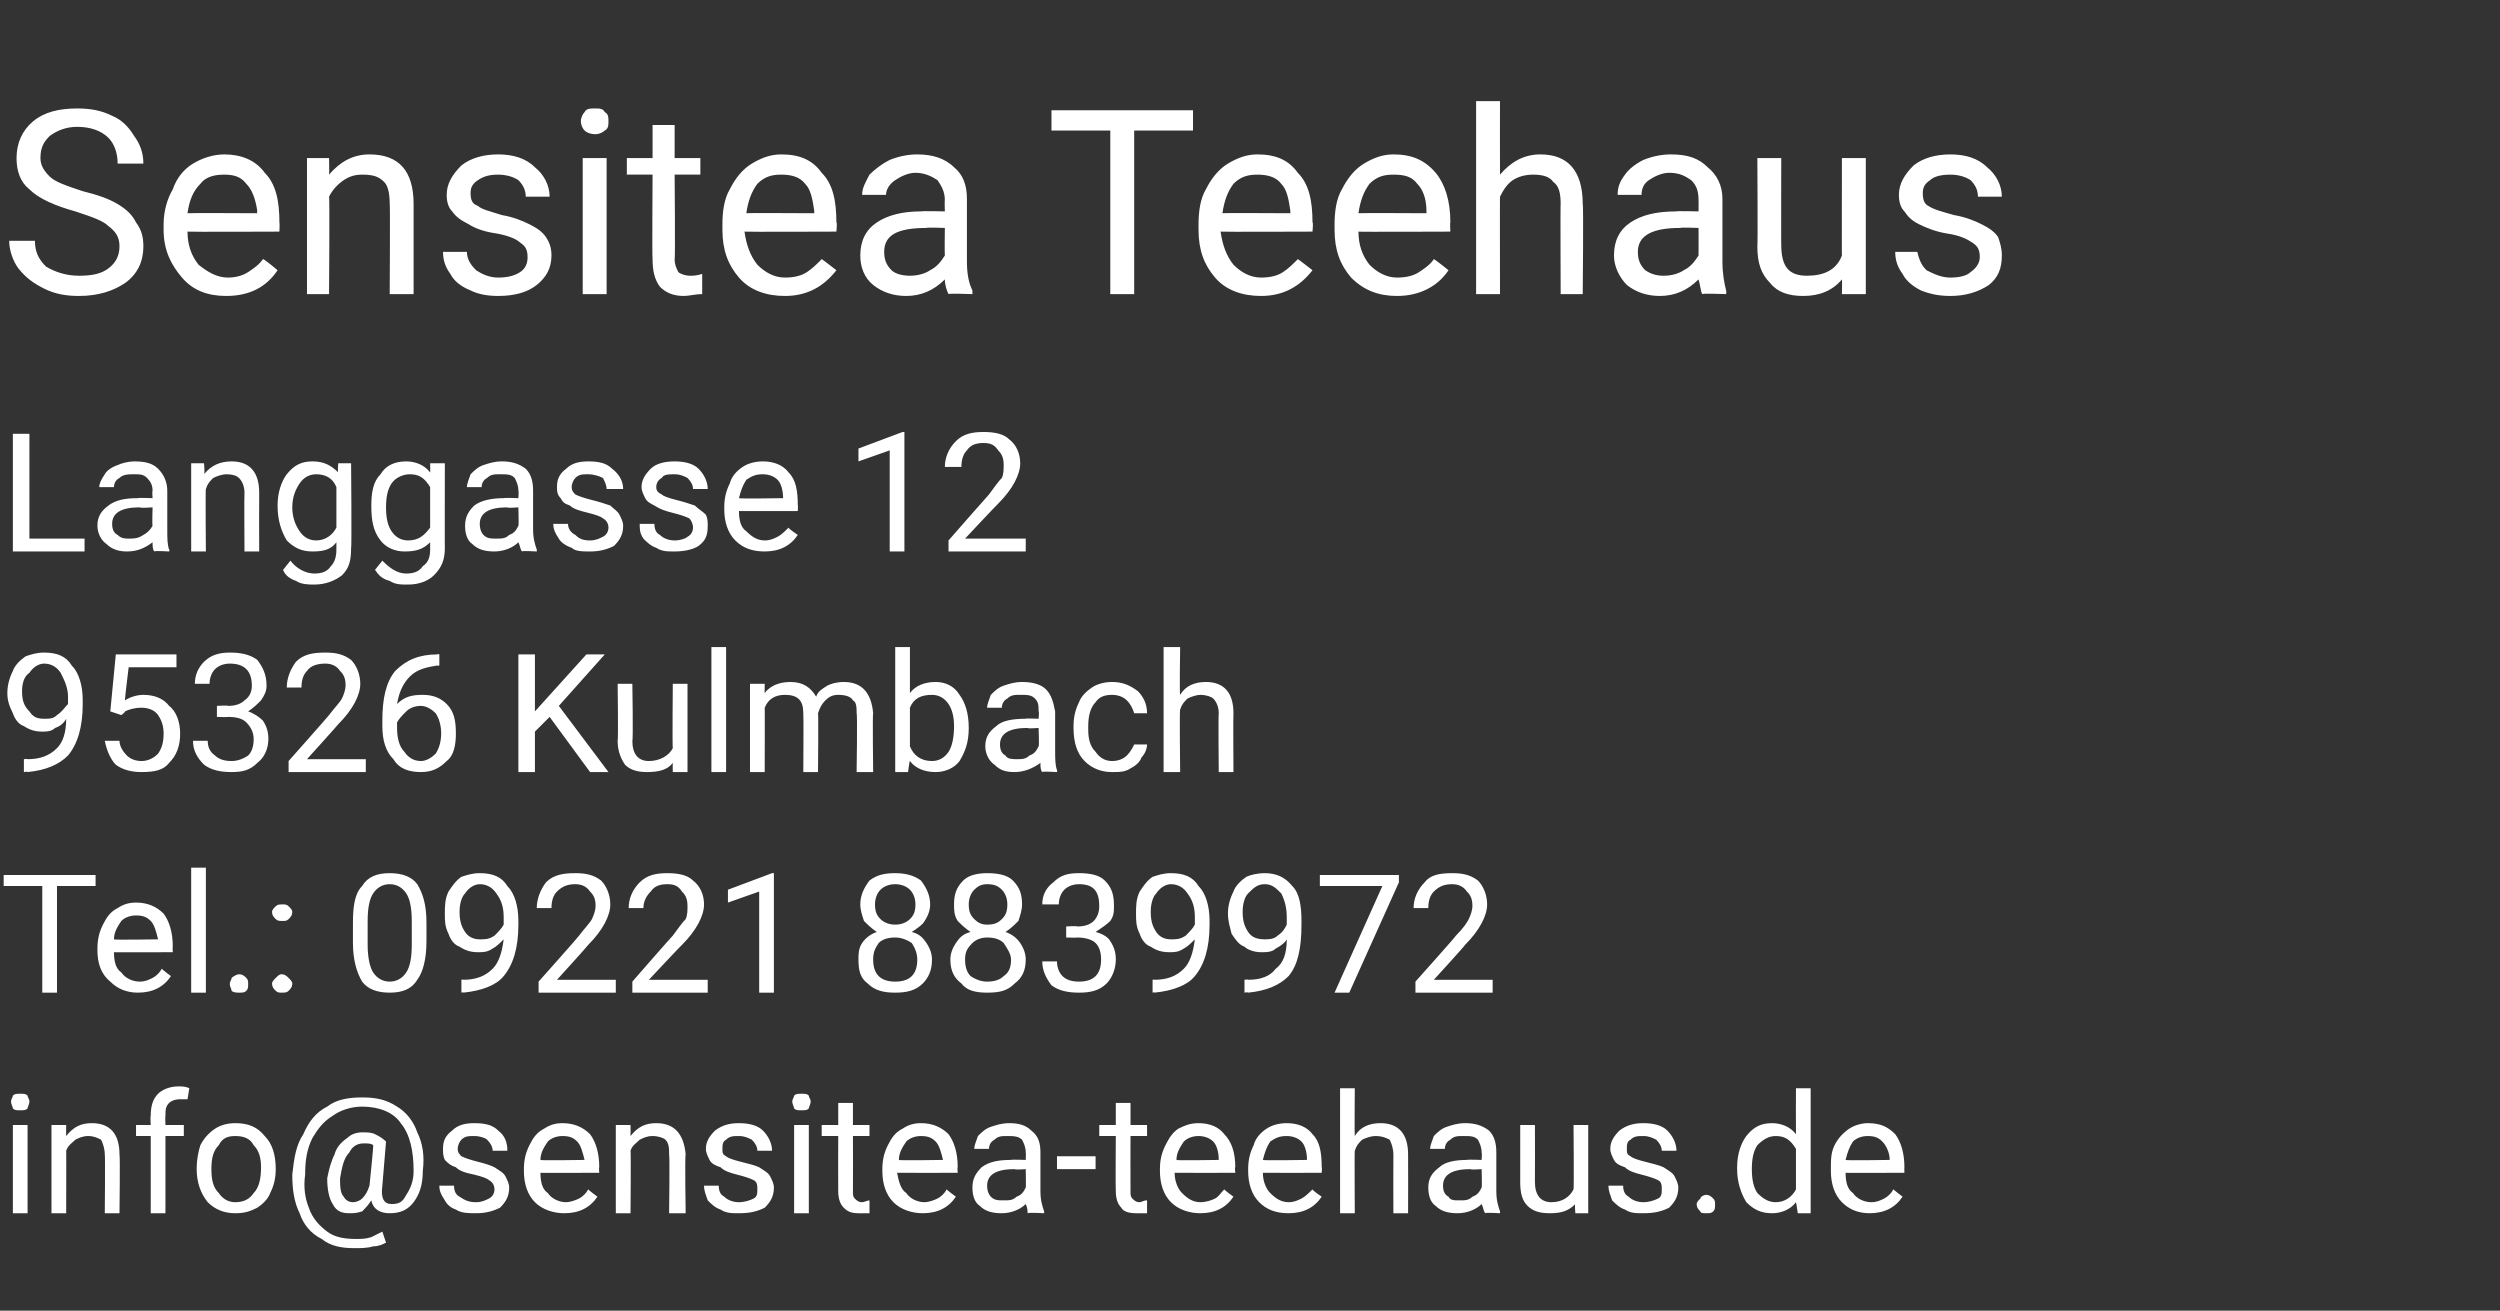
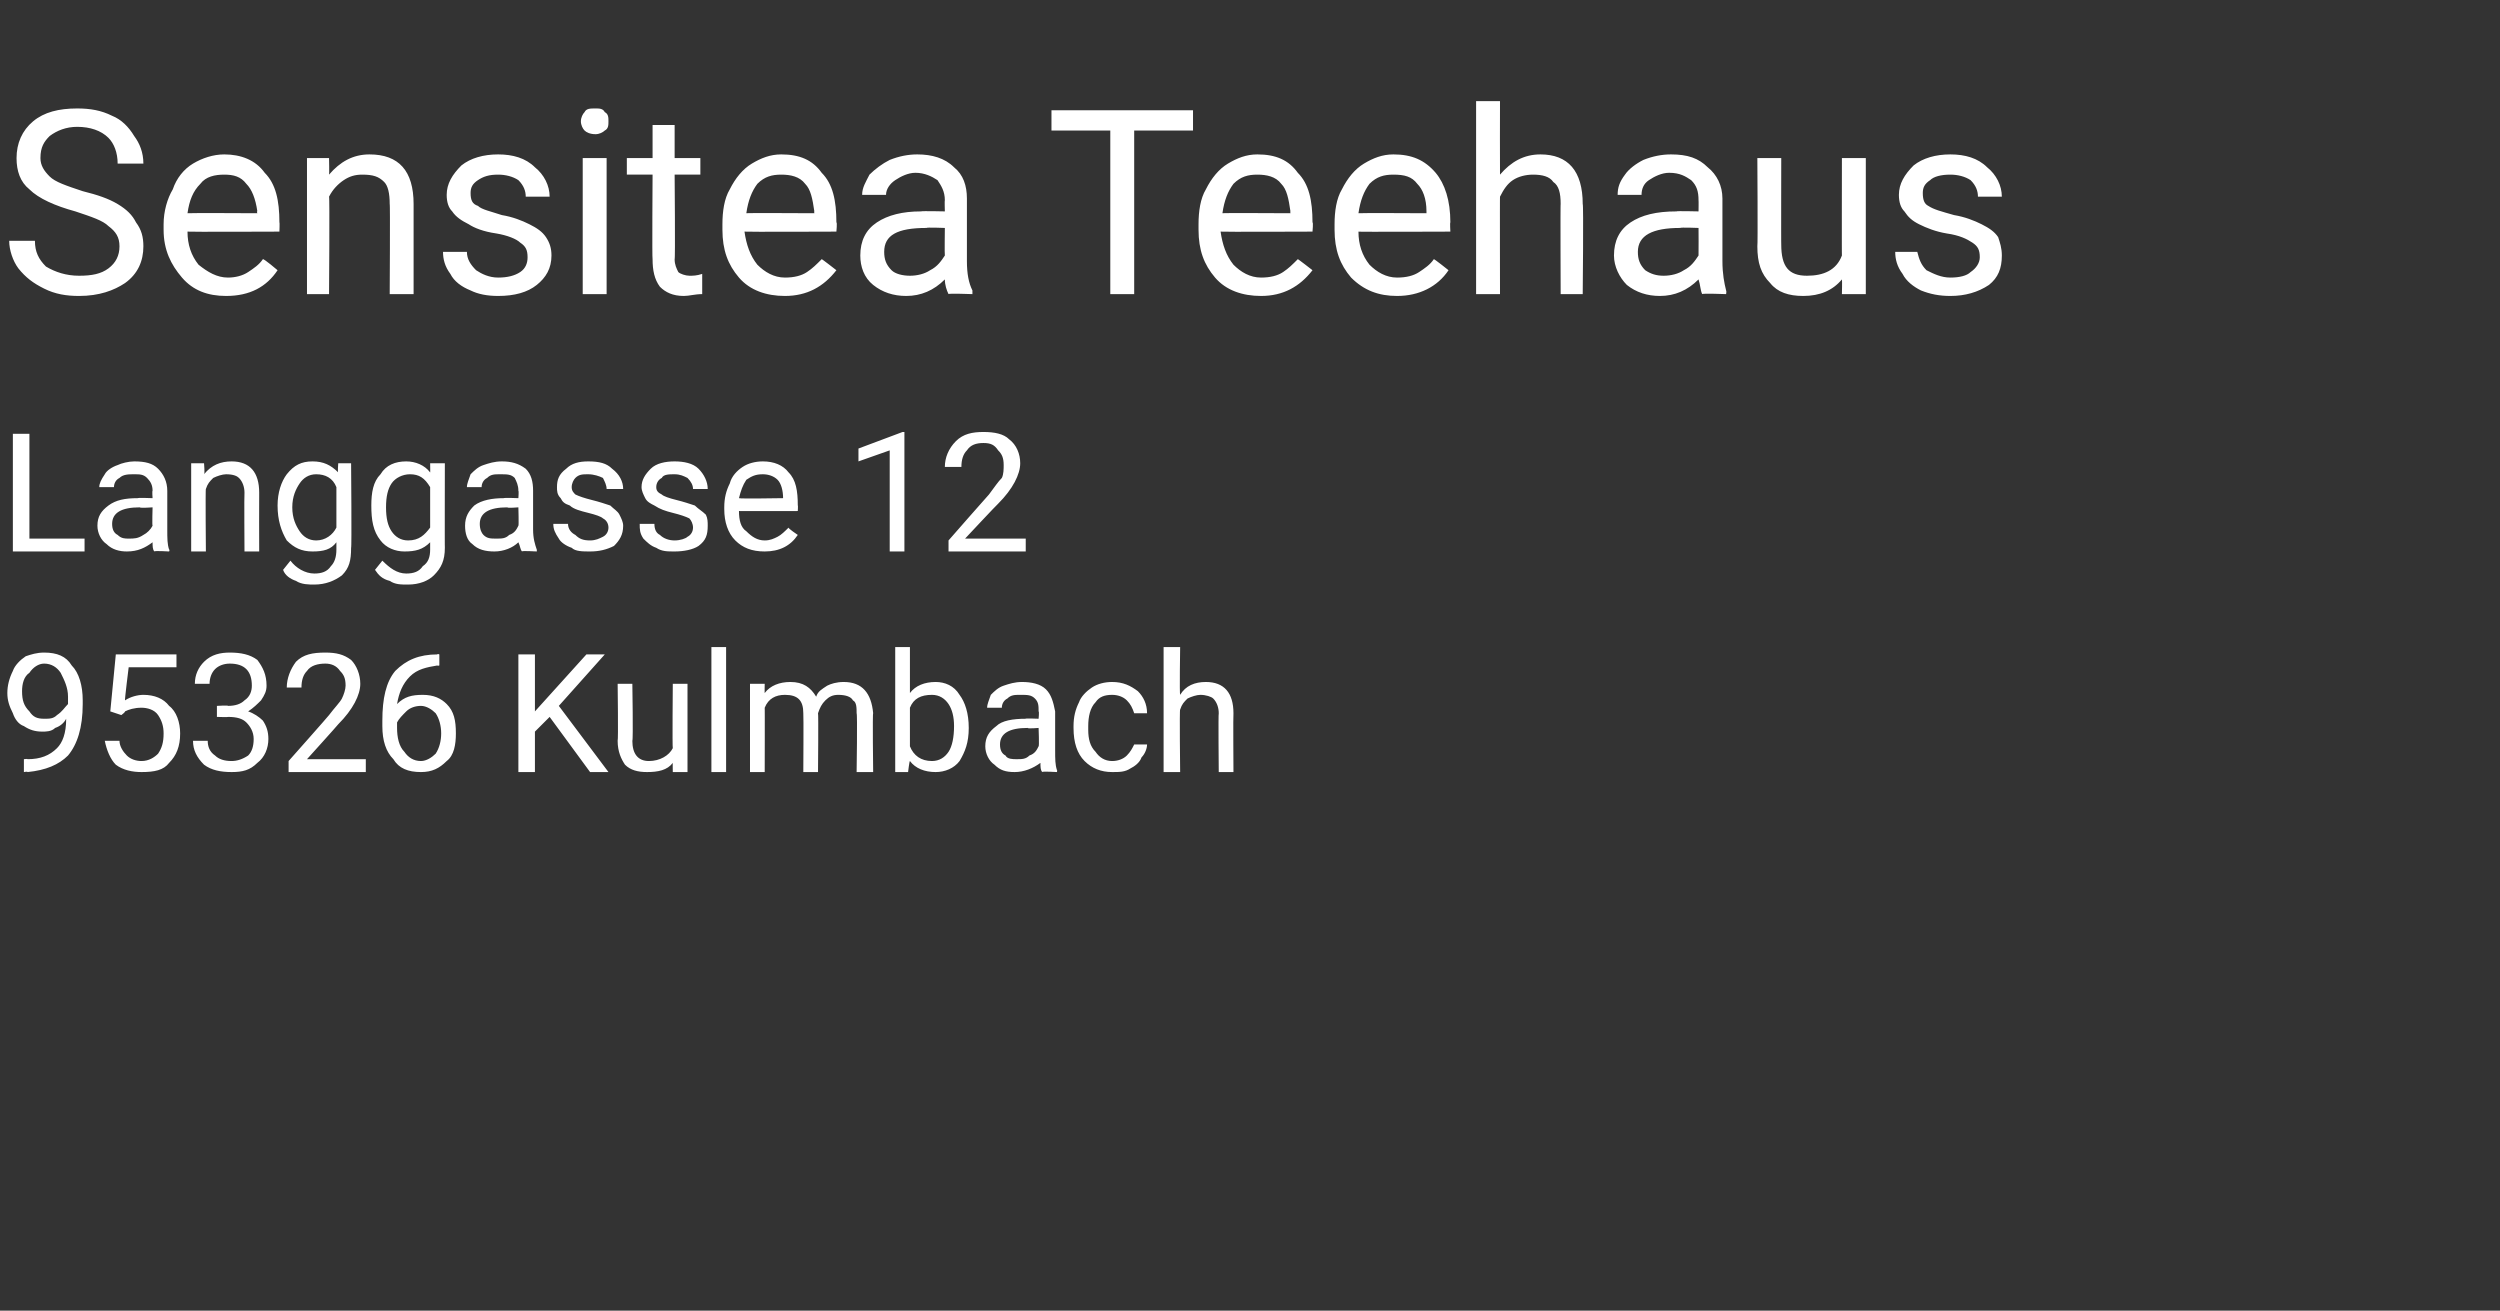
<svg xmlns="http://www.w3.org/2000/svg" version="1.1" width="136px" height="71.3px" viewBox="0 -8 136 71.3" style="top:-8px">
  <rect x="0" y="-8" width="136" height="71.3" fill="#333333" stroke="none" />
  <desc>Sensitea Teehaus Langgasse 12 95326 Kulmbach Tel.: 09221 8839972 info@sensitea teehaus.de</desc>
  <defs />
  <g id="Polygon168866">
-     <path d="M 1.5 58 L 0.7 58 L 0.7 53.2 L 1.5 53.2 L 1.5 58 Z M 0.6 51.9 C 0.6 51.8 0.7 51.7 0.7 51.6 C 0.8 51.5 0.9 51.5 1.1 51.5 C 1.3 51.5 1.4 51.5 1.5 51.6 C 1.5 51.7 1.6 51.8 1.6 51.9 C 1.6 52.1 1.5 52.2 1.5 52.3 C 1.4 52.4 1.3 52.4 1.1 52.4 C 0.9 52.4 0.8 52.4 0.7 52.3 C 0.7 52.2 0.6 52.1 0.6 51.9 Z M 3.6 53.2 C 3.6 53.2 3.59 53.8 3.6 53.8 C 4 53.3 4.4 53.1 5 53.1 C 6 53.1 6.5 53.7 6.5 54.8 C 6.54 54.81 6.5 58 6.5 58 L 5.7 58 C 5.7 58 5.73 54.81 5.7 54.8 C 5.7 54.5 5.6 54.2 5.5 54 C 5.3 53.9 5.1 53.8 4.8 53.8 C 4.5 53.8 4.3 53.9 4.1 54 C 3.9 54.2 3.7 54.3 3.6 54.6 C 3.61 54.56 3.6 58 3.6 58 L 2.8 58 L 2.8 53.2 L 3.6 53.2 Z M 8.2 58 L 8.2 53.8 L 7.4 53.8 L 7.4 53.2 L 8.2 53.2 C 8.2 53.2 8.17 52.71 8.2 52.7 C 8.2 52.2 8.3 51.8 8.6 51.5 C 8.8 51.3 9.2 51.1 9.7 51.1 C 9.9 51.1 10.1 51.1 10.3 51.2 C 10.3 51.2 10.2 51.8 10.2 51.8 C 10.1 51.8 10 51.8 9.8 51.8 C 9.5 51.8 9.3 51.9 9.2 52 C 9 52.2 9 52.4 9 52.7 C 8.98 52.7 9 53.2 9 53.2 L 10 53.2 L 10 53.8 L 9 53.8 L 9 58 L 8.2 58 Z M 10.7 55.5 C 10.7 55.1 10.8 54.6 10.9 54.3 C 11.1 53.9 11.4 53.6 11.7 53.4 C 12 53.2 12.4 53.1 12.8 53.1 C 13.5 53.1 14 53.3 14.4 53.8 C 14.8 54.2 15 54.8 15 55.6 C 15 55.6 15 55.6 15 55.6 C 15 56.1 14.9 56.5 14.7 56.9 C 14.6 57.2 14.3 57.5 14 57.7 C 13.6 57.9 13.3 58 12.8 58 C 12.2 58 11.7 57.8 11.3 57.4 C 10.9 56.9 10.7 56.3 10.7 55.6 C 10.7 55.6 10.7 55.5 10.7 55.5 Z M 11.5 55.6 C 11.5 56.2 11.6 56.6 11.9 56.9 C 12.1 57.2 12.4 57.4 12.8 57.4 C 13.3 57.4 13.6 57.2 13.8 56.9 C 14.1 56.6 14.2 56.1 14.2 55.5 C 14.2 55 14.1 54.6 13.8 54.3 C 13.6 53.9 13.2 53.8 12.8 53.8 C 12.4 53.8 12.1 53.9 11.9 54.3 C 11.6 54.6 11.5 55 11.5 55.6 Z M 23 55.7 C 23 56.5 22.8 57 22.5 57.4 C 22.2 57.8 21.8 58 21.2 58 C 20.7 58 20.3 57.8 20.2 57.3 C 20 57.6 19.9 57.7 19.7 57.9 C 19.4 58 19.2 58 19 58 C 18.6 58 18.3 57.9 18.1 57.5 C 17.9 57.2 17.8 56.7 17.8 56.1 C 17.9 55.6 18 55.2 18.2 54.8 C 18.3 54.4 18.6 54.1 18.9 53.9 C 19.1 53.7 19.4 53.6 19.7 53.6 C 20 53.6 20.2 53.6 20.4 53.7 C 20.6 53.8 20.8 53.9 21 54.1 C 21 54.1 20.8 56.5 20.8 56.5 C 20.7 57.2 20.9 57.5 21.3 57.5 C 21.7 57.5 21.9 57.4 22.1 57 C 22.3 56.7 22.5 56.3 22.5 55.7 C 22.5 54.6 22.3 53.7 21.8 53.1 C 21.4 52.5 20.6 52.2 19.7 52.2 C 19.1 52.2 18.5 52.4 18.1 52.7 C 17.6 53 17.3 53.4 17 53.9 C 16.7 54.5 16.6 55.1 16.6 55.9 C 16.5 56.6 16.6 57.2 16.8 57.7 C 17 58.3 17.4 58.7 17.8 59 C 18.2 59.3 18.7 59.4 19.4 59.4 C 19.6 59.4 19.9 59.4 20.2 59.3 C 20.4 59.2 20.6 59.1 20.8 59 C 20.8 59 21 59.6 21 59.6 C 20.8 59.7 20.6 59.8 20.3 59.8 C 20 59.9 19.6 59.9 19.3 59.9 C 18.6 59.9 18 59.8 17.5 59.4 C 16.9 59.1 16.5 58.6 16.3 58 C 16 57.4 15.9 56.7 15.9 55.9 C 16 55 16.1 54.3 16.5 53.7 C 16.8 53 17.2 52.5 17.8 52.2 C 18.3 51.8 19 51.7 19.7 51.7 C 20.4 51.7 21 51.8 21.6 52.2 C 22.1 52.5 22.5 53 22.7 53.6 C 23 54.2 23.1 54.9 23 55.7 Z M 18.5 56.1 C 18.5 56.5 18.5 56.9 18.7 57.1 C 18.8 57.3 19 57.4 19.2 57.4 C 19.4 57.4 19.6 57.3 19.7 57.2 C 19.9 57 20 56.8 20.1 56.5 C 20.13 56.55 20.1 56.5 20.1 56.5 C 20.1 56.5 20.33 54.3 20.3 54.3 C 20.2 54.2 20 54.2 19.8 54.2 C 19.5 54.2 19.2 54.3 19 54.7 C 18.7 55 18.6 55.5 18.5 56.1 Z M 26.9 56.7 C 26.9 56.5 26.8 56.3 26.6 56.2 C 26.5 56.1 26.2 56 25.8 55.9 C 25.3 55.8 25 55.7 24.8 55.5 C 24.5 55.4 24.4 55.3 24.2 55.1 C 24.1 54.9 24.1 54.7 24.1 54.5 C 24.1 54.1 24.2 53.8 24.6 53.5 C 24.9 53.2 25.3 53.1 25.8 53.1 C 26.4 53.1 26.8 53.2 27.1 53.5 C 27.5 53.8 27.6 54.2 27.6 54.6 C 27.6 54.6 26.8 54.6 26.8 54.6 C 26.8 54.4 26.7 54.2 26.5 54 C 26.4 53.9 26.1 53.8 25.8 53.8 C 25.5 53.8 25.3 53.8 25.1 54 C 25 54.1 24.9 54.3 24.9 54.5 C 24.9 54.7 25 54.8 25.1 54.9 C 25.3 55 25.6 55.1 26 55.2 C 26.4 55.3 26.7 55.4 26.9 55.5 C 27.2 55.7 27.4 55.8 27.5 56 C 27.6 56.2 27.7 56.4 27.7 56.6 C 27.7 57.1 27.5 57.4 27.2 57.7 C 26.8 57.9 26.4 58 25.9 58 C 25.5 58 25.1 58 24.8 57.8 C 24.5 57.7 24.3 57.5 24.2 57.3 C 24 57 23.9 56.8 23.9 56.5 C 23.9 56.5 24.7 56.5 24.7 56.5 C 24.7 56.8 24.8 57 25 57.1 C 25.3 57.3 25.5 57.4 25.9 57.4 C 26.2 57.4 26.4 57.3 26.6 57.2 C 26.8 57.1 26.9 56.9 26.9 56.7 Z M 32.5 57.1 C 32.1 57.7 31.5 58 30.7 58 C 30.1 58 29.5 57.8 29.1 57.4 C 28.7 57 28.5 56.4 28.5 55.7 C 28.5 55.7 28.5 55.6 28.5 55.6 C 28.5 55.1 28.6 54.7 28.8 54.3 C 29 53.9 29.2 53.6 29.6 53.4 C 29.9 53.2 30.2 53.1 30.6 53.1 C 31.2 53.1 31.7 53.3 32.1 53.7 C 32.4 54.1 32.6 54.7 32.6 55.5 C 32.57 55.47 32.6 55.8 32.6 55.8 C 32.6 55.8 29.35 55.81 29.4 55.8 C 29.4 56.3 29.5 56.7 29.8 56.9 C 30 57.2 30.4 57.4 30.8 57.4 C 31 57.4 31.3 57.3 31.5 57.2 C 31.7 57.1 31.9 56.9 32 56.7 C 32.01 56.74 32.5 57.1 32.5 57.1 C 32.5 57.1 32.51 57.12 32.5 57.1 Z M 30.6 53.8 C 30.3 53.8 30 53.9 29.8 54.1 C 29.6 54.4 29.4 54.7 29.4 55.1 C 29.38 55.14 31.8 55.1 31.8 55.1 C 31.8 55.1 31.76 55.08 31.8 55.1 C 31.7 54.7 31.6 54.3 31.4 54.1 C 31.2 53.9 31 53.8 30.6 53.8 Z M 34.3 53.2 C 34.3 53.2 34.31 53.8 34.3 53.8 C 34.7 53.3 35.1 53.1 35.7 53.1 C 36.7 53.1 37.2 53.7 37.3 54.8 C 37.25 54.81 37.3 58 37.3 58 L 36.4 58 C 36.4 58 36.44 54.81 36.4 54.8 C 36.4 54.5 36.4 54.2 36.2 54 C 36.1 53.9 35.8 53.8 35.5 53.8 C 35.2 53.8 35 53.9 34.8 54 C 34.6 54.2 34.4 54.3 34.3 54.6 C 34.33 54.56 34.3 58 34.3 58 L 33.5 58 L 33.5 53.2 L 34.3 53.2 Z M 41.2 56.7 C 41.2 56.5 41.2 56.3 41 56.2 C 40.8 56.1 40.5 56 40.1 55.9 C 39.7 55.8 39.4 55.7 39.2 55.5 C 38.9 55.4 38.7 55.3 38.6 55.1 C 38.5 54.9 38.4 54.7 38.4 54.5 C 38.4 54.1 38.6 53.8 38.9 53.5 C 39.3 53.2 39.7 53.1 40.2 53.1 C 40.7 53.1 41.2 53.2 41.5 53.5 C 41.8 53.8 42 54.2 42 54.6 C 42 54.6 41.2 54.6 41.2 54.6 C 41.2 54.4 41.1 54.2 40.9 54 C 40.7 53.9 40.5 53.8 40.2 53.8 C 39.9 53.8 39.7 53.8 39.5 54 C 39.3 54.1 39.3 54.3 39.3 54.5 C 39.3 54.7 39.3 54.8 39.5 54.9 C 39.6 55 39.9 55.1 40.3 55.2 C 40.7 55.3 41.1 55.4 41.3 55.5 C 41.6 55.7 41.8 55.8 41.9 56 C 42 56.2 42.1 56.4 42.1 56.6 C 42.1 57.1 41.9 57.4 41.6 57.7 C 41.2 57.9 40.8 58 40.2 58 C 39.8 58 39.5 58 39.2 57.8 C 38.9 57.7 38.7 57.5 38.5 57.3 C 38.4 57 38.3 56.8 38.3 56.5 C 38.3 56.5 39.1 56.5 39.1 56.5 C 39.1 56.8 39.2 57 39.4 57.1 C 39.6 57.3 39.9 57.4 40.2 57.4 C 40.5 57.4 40.8 57.3 41 57.2 C 41.2 57.1 41.2 56.9 41.2 56.7 Z M 44 58 L 43.2 58 L 43.2 53.2 L 44 53.2 L 44 58 Z M 43.1 51.9 C 43.1 51.8 43.2 51.7 43.2 51.6 C 43.3 51.5 43.4 51.5 43.6 51.5 C 43.8 51.5 43.9 51.5 44 51.6 C 44 51.7 44.1 51.8 44.1 51.9 C 44.1 52.1 44 52.2 44 52.3 C 43.9 52.4 43.8 52.4 43.6 52.4 C 43.4 52.4 43.3 52.4 43.2 52.3 C 43.2 52.2 43.1 52.1 43.1 51.9 Z M 46.4 52 L 46.4 53.2 L 47.3 53.2 L 47.3 53.8 L 46.4 53.8 C 46.4 53.8 46.41 56.78 46.4 56.8 C 46.4 57 46.4 57.1 46.5 57.2 C 46.6 57.3 46.7 57.4 46.9 57.4 C 47 57.4 47.2 57.3 47.3 57.3 C 47.3 57.3 47.3 58 47.3 58 C 47.1 58 46.9 58 46.7 58 C 46.3 58 46.1 57.9 45.9 57.7 C 45.7 57.5 45.6 57.2 45.6 56.8 C 45.59 56.78 45.6 53.8 45.6 53.8 L 44.7 53.8 L 44.7 53.2 L 45.6 53.2 L 45.6 52 L 46.4 52 Z M 52 57.1 C 51.6 57.7 51 58 50.2 58 C 49.6 58 49 57.8 48.6 57.4 C 48.2 57 48 56.4 48 55.7 C 48 55.7 48 55.6 48 55.6 C 48 55.1 48.1 54.7 48.3 54.3 C 48.5 53.9 48.7 53.6 49.1 53.4 C 49.4 53.2 49.7 53.1 50.1 53.1 C 50.7 53.1 51.2 53.3 51.6 53.7 C 51.9 54.1 52.1 54.7 52.1 55.5 C 52.07 55.47 52.1 55.8 52.1 55.8 C 52.1 55.8 48.85 55.81 48.8 55.8 C 48.9 56.3 49 56.7 49.3 56.9 C 49.5 57.2 49.9 57.4 50.3 57.4 C 50.5 57.4 50.8 57.3 51 57.2 C 51.2 57.1 51.4 56.9 51.5 56.7 C 51.51 56.74 52 57.1 52 57.1 C 52 57.1 52.01 57.12 52 57.1 Z M 50.1 53.8 C 49.8 53.8 49.5 53.9 49.3 54.1 C 49.1 54.4 48.9 54.7 48.9 55.1 C 48.88 55.14 51.3 55.1 51.3 55.1 C 51.3 55.1 51.26 55.08 51.3 55.1 C 51.2 54.7 51.1 54.3 50.9 54.1 C 50.7 53.9 50.5 53.8 50.1 53.8 Z M 55.9 58 C 55.9 57.9 55.9 57.7 55.8 57.5 C 55.5 57.8 55 58 54.5 58 C 54 58 53.6 57.9 53.3 57.6 C 53 57.4 52.9 57 52.9 56.6 C 52.9 56.1 53.1 55.8 53.4 55.5 C 53.8 55.2 54.3 55.1 55 55.1 C 55.03 55.07 55.8 55.1 55.8 55.1 C 55.8 55.1 55.82 54.7 55.8 54.7 C 55.8 54.4 55.7 54.2 55.6 54 C 55.4 53.8 55.1 53.8 54.8 53.8 C 54.5 53.8 54.3 53.8 54.1 54 C 53.9 54.1 53.8 54.3 53.8 54.5 C 53.8 54.5 53 54.5 53 54.5 C 53 54.3 53.1 54.1 53.2 53.8 C 53.4 53.6 53.6 53.4 53.9 53.3 C 54.2 53.2 54.5 53.1 54.9 53.1 C 55.4 53.1 55.8 53.2 56.1 53.5 C 56.5 53.8 56.6 54.2 56.6 54.7 C 56.6 54.7 56.6 56.8 56.6 56.8 C 56.6 57.3 56.7 57.6 56.8 57.9 C 56.8 57.88 56.8 58 56.8 58 C 56.8 58 55.95 57.95 55.9 58 Z M 54.6 57.3 C 54.9 57.3 55.1 57.3 55.3 57.1 C 55.6 57 55.7 56.8 55.8 56.6 C 55.82 56.62 55.8 55.6 55.8 55.6 C 55.8 55.6 55.18 55.65 55.2 55.6 C 54.2 55.6 53.7 55.9 53.7 56.5 C 53.7 56.8 53.8 57 53.9 57.1 C 54.1 57.3 54.3 57.3 54.6 57.3 Z M 59.6 55.6 L 57.5 55.6 L 57.5 54.9 L 59.6 54.9 L 59.6 55.6 Z M 61.5 52 L 61.5 53.2 L 62.4 53.2 L 62.4 53.8 L 61.5 53.8 C 61.5 53.8 61.49 56.78 61.5 56.8 C 61.5 57 61.5 57.1 61.6 57.2 C 61.7 57.3 61.8 57.4 62 57.4 C 62.1 57.4 62.2 57.3 62.4 57.3 C 62.4 57.3 62.4 58 62.4 58 C 62.2 58 62 58 61.8 58 C 61.4 58 61.1 57.9 61 57.7 C 60.8 57.5 60.7 57.2 60.7 56.8 C 60.68 56.78 60.7 53.8 60.7 53.8 L 59.8 53.8 L 59.8 53.2 L 60.7 53.2 L 60.7 52 L 61.5 52 Z M 67.1 57.1 C 66.7 57.7 66.1 58 65.3 58 C 64.7 58 64.1 57.8 63.7 57.4 C 63.3 57 63.1 56.4 63.1 55.7 C 63.1 55.7 63.1 55.6 63.1 55.6 C 63.1 55.1 63.2 54.7 63.4 54.3 C 63.6 53.9 63.8 53.6 64.1 53.4 C 64.5 53.2 64.8 53.1 65.2 53.1 C 65.8 53.1 66.3 53.3 66.6 53.7 C 67 54.1 67.2 54.7 67.2 55.5 C 67.16 55.47 67.2 55.8 67.2 55.8 C 67.2 55.8 63.94 55.81 63.9 55.8 C 63.9 56.3 64.1 56.7 64.3 56.9 C 64.6 57.2 64.9 57.4 65.3 57.4 C 65.6 57.4 65.9 57.3 66.1 57.2 C 66.3 57.1 66.4 56.9 66.6 56.7 C 66.6 56.74 67.1 57.1 67.1 57.1 C 67.1 57.1 67.1 57.12 67.1 57.1 Z M 65.2 53.8 C 64.9 53.8 64.6 53.9 64.4 54.1 C 64.2 54.4 64 54.7 64 55.1 C 63.96 55.14 66.3 55.1 66.3 55.1 C 66.3 55.1 66.34 55.08 66.3 55.1 C 66.3 54.7 66.2 54.3 66 54.1 C 65.8 53.9 65.5 53.8 65.2 53.8 Z M 71.9 57.1 C 71.5 57.7 70.9 58 70.1 58 C 69.4 58 68.9 57.8 68.5 57.4 C 68.1 57 67.9 56.4 67.9 55.7 C 67.9 55.7 67.9 55.6 67.9 55.6 C 67.9 55.1 68 54.7 68.2 54.3 C 68.3 53.9 68.6 53.6 68.9 53.4 C 69.2 53.2 69.6 53.1 70 53.1 C 70.6 53.1 71.1 53.3 71.4 53.7 C 71.8 54.1 71.9 54.7 71.9 55.5 C 71.93 55.47 71.9 55.8 71.9 55.8 C 71.9 55.8 68.7 55.81 68.7 55.8 C 68.7 56.3 68.9 56.7 69.1 56.9 C 69.4 57.2 69.7 57.4 70.1 57.4 C 70.4 57.4 70.6 57.3 70.8 57.2 C 71 57.1 71.2 56.9 71.4 56.7 C 71.37 56.74 71.9 57.1 71.9 57.1 C 71.9 57.1 71.86 57.12 71.9 57.1 Z M 70 53.8 C 69.6 53.8 69.4 53.9 69.1 54.1 C 68.9 54.4 68.8 54.7 68.7 55.1 C 68.73 55.14 71.1 55.1 71.1 55.1 C 71.1 55.1 71.11 55.08 71.1 55.1 C 71.1 54.7 71 54.3 70.8 54.1 C 70.6 53.9 70.3 53.8 70 53.8 Z M 73.7 53.8 C 74 53.3 74.5 53.1 75.1 53.1 C 76.1 53.1 76.6 53.7 76.6 54.8 C 76.61 54.81 76.6 58 76.6 58 L 75.8 58 C 75.8 58 75.79 54.81 75.8 54.8 C 75.8 54.5 75.7 54.2 75.6 54 C 75.4 53.9 75.2 53.8 74.8 53.8 C 74.6 53.8 74.3 53.9 74.1 54 C 73.9 54.2 73.8 54.3 73.7 54.6 C 73.68 54.56 73.7 58 73.7 58 L 72.9 58 L 72.9 51.2 L 73.7 51.2 C 73.7 51.2 73.68 53.77 73.7 53.8 Z M 80.8 58 C 80.7 57.9 80.7 57.7 80.6 57.5 C 80.3 57.8 79.8 58 79.3 58 C 78.8 58 78.4 57.9 78.1 57.6 C 77.8 57.4 77.7 57 77.7 56.6 C 77.7 56.1 77.9 55.8 78.3 55.5 C 78.6 55.2 79.2 55.1 79.8 55.1 C 79.84 55.07 80.6 55.1 80.6 55.1 C 80.6 55.1 80.63 54.7 80.6 54.7 C 80.6 54.4 80.5 54.2 80.4 54 C 80.2 53.8 80 53.8 79.6 53.8 C 79.3 53.8 79.1 53.8 78.9 54 C 78.7 54.1 78.6 54.3 78.6 54.5 C 78.6 54.5 77.8 54.5 77.8 54.5 C 77.8 54.3 77.9 54.1 78 53.8 C 78.2 53.6 78.4 53.4 78.7 53.3 C 79 53.2 79.3 53.1 79.7 53.1 C 80.2 53.1 80.6 53.2 81 53.5 C 81.3 53.8 81.4 54.2 81.4 54.7 C 81.4 54.7 81.4 56.8 81.4 56.8 C 81.4 57.3 81.5 57.6 81.6 57.9 C 81.61 57.88 81.6 58 81.6 58 C 81.6 58 80.76 57.95 80.8 58 Z M 79.4 57.3 C 79.7 57.3 79.9 57.3 80.1 57.1 C 80.4 57 80.5 56.8 80.6 56.6 C 80.63 56.62 80.6 55.6 80.6 55.6 C 80.6 55.6 79.99 55.65 80 55.6 C 79 55.6 78.5 55.9 78.5 56.5 C 78.5 56.8 78.6 57 78.8 57.1 C 78.9 57.3 79.1 57.3 79.4 57.3 Z M 85.7 57.5 C 85.3 57.9 84.9 58 84.3 58 C 83.8 58 83.4 57.9 83.1 57.6 C 82.8 57.3 82.7 56.9 82.7 56.3 C 82.7 56.29 82.7 53.2 82.7 53.2 L 83.5 53.2 C 83.5 53.2 83.51 56.27 83.5 56.3 C 83.5 57 83.8 57.4 84.4 57.4 C 85 57.4 85.4 57.1 85.6 56.7 C 85.63 56.66 85.6 53.2 85.6 53.2 L 86.4 53.2 L 86.4 58 L 85.7 58 C 85.7 58 85.65 57.48 85.7 57.5 Z M 90.4 56.7 C 90.4 56.5 90.4 56.3 90.2 56.2 C 90 56.1 89.7 56 89.3 55.9 C 88.9 55.8 88.6 55.7 88.4 55.5 C 88.1 55.4 87.9 55.3 87.8 55.1 C 87.7 54.9 87.6 54.7 87.6 54.5 C 87.6 54.1 87.8 53.8 88.1 53.5 C 88.5 53.2 88.9 53.1 89.4 53.1 C 89.9 53.1 90.4 53.2 90.7 53.5 C 91 53.8 91.2 54.2 91.2 54.6 C 91.2 54.6 90.4 54.6 90.4 54.6 C 90.4 54.4 90.3 54.2 90.1 54 C 89.9 53.9 89.7 53.8 89.4 53.8 C 89.1 53.8 88.9 53.8 88.7 54 C 88.5 54.1 88.5 54.3 88.5 54.5 C 88.5 54.7 88.5 54.8 88.7 54.9 C 88.8 55 89.1 55.1 89.5 55.2 C 89.9 55.3 90.3 55.4 90.5 55.5 C 90.8 55.7 91 55.8 91.1 56 C 91.2 56.2 91.3 56.4 91.3 56.6 C 91.3 57.1 91.1 57.4 90.8 57.7 C 90.4 57.9 90 58 89.4 58 C 89 58 88.7 58 88.4 57.8 C 88.1 57.7 87.9 57.5 87.7 57.3 C 87.6 57 87.5 56.8 87.5 56.5 C 87.5 56.5 88.3 56.5 88.3 56.5 C 88.3 56.8 88.4 57 88.6 57.1 C 88.8 57.3 89.1 57.4 89.4 57.4 C 89.7 57.4 90 57.3 90.2 57.2 C 90.4 57.1 90.4 56.9 90.4 56.7 Z M 92.3 57.5 C 92.3 57.4 92.4 57.3 92.5 57.2 C 92.5 57.1 92.7 57 92.8 57 C 93 57 93.1 57.1 93.2 57.2 C 93.3 57.3 93.3 57.4 93.3 57.5 C 93.3 57.7 93.3 57.8 93.2 57.9 C 93.1 58 93 58 92.8 58 C 92.7 58 92.5 58 92.5 57.9 C 92.4 57.8 92.3 57.7 92.3 57.5 Z M 94.5 55.5 C 94.5 54.8 94.7 54.2 95 53.8 C 95.4 53.3 95.8 53.1 96.4 53.1 C 96.9 53.1 97.4 53.3 97.7 53.7 C 97.69 53.68 97.7 51.2 97.7 51.2 L 98.5 51.2 L 98.5 58 L 97.8 58 C 97.8 58 97.72 57.44 97.7 57.4 C 97.4 57.8 96.9 58 96.4 58 C 95.8 58 95.4 57.8 95 57.4 C 94.7 56.9 94.5 56.3 94.5 55.6 C 94.5 55.6 94.5 55.5 94.5 55.5 Z M 95.3 55.6 C 95.3 56.2 95.4 56.6 95.6 56.9 C 95.9 57.2 96.2 57.4 96.6 57.4 C 97.1 57.4 97.5 57.1 97.7 56.7 C 97.7 56.7 97.7 54.5 97.7 54.5 C 97.4 54 97.1 53.8 96.6 53.8 C 96.2 53.8 95.9 54 95.6 54.3 C 95.4 54.6 95.3 55 95.3 55.6 Z M 103.5 57.1 C 103.1 57.7 102.5 58 101.7 58 C 101.1 58 100.6 57.8 100.2 57.4 C 99.8 57 99.6 56.4 99.6 55.7 C 99.6 55.7 99.6 55.6 99.6 55.6 C 99.6 55.1 99.6 54.7 99.8 54.3 C 100 53.9 100.3 53.6 100.6 53.4 C 100.9 53.2 101.3 53.1 101.6 53.1 C 102.3 53.1 102.7 53.3 103.1 53.7 C 103.4 54.1 103.6 54.7 103.6 55.5 C 103.59 55.47 103.6 55.8 103.6 55.8 C 103.6 55.8 100.37 55.81 100.4 55.8 C 100.4 56.3 100.5 56.7 100.8 56.9 C 101 57.2 101.4 57.4 101.8 57.4 C 102.1 57.4 102.3 57.3 102.5 57.2 C 102.7 57.1 102.9 56.9 103 56.7 C 103.03 56.74 103.5 57.1 103.5 57.1 C 103.5 57.1 103.53 57.12 103.5 57.1 Z M 101.6 53.8 C 101.3 53.8 101 53.9 100.8 54.1 C 100.6 54.4 100.5 54.7 100.4 55.1 C 100.4 55.14 102.8 55.1 102.8 55.1 C 102.8 55.1 102.78 55.08 102.8 55.1 C 102.8 54.7 102.6 54.3 102.4 54.1 C 102.2 53.9 102 53.8 101.6 53.8 Z " stroke="none" fill="#fff" />
-   </g>
+     </g>
  <g id="Polygon168865">
-     <path d="M 5.2 40.2 L 3.1 40.2 L 3.1 46 L 2.3 46 L 2.3 40.2 L 0.2 40.2 L 0.2 39.6 L 5.2 39.6 L 5.2 40.2 Z M 9.3 45.1 C 8.9 45.7 8.3 46 7.5 46 C 6.9 46 6.4 45.8 6 45.4 C 5.5 45 5.3 44.4 5.3 43.7 C 5.3 43.7 5.3 43.6 5.3 43.6 C 5.3 43.1 5.4 42.7 5.6 42.3 C 5.8 41.9 6 41.6 6.4 41.4 C 6.7 41.2 7 41.1 7.4 41.1 C 8 41.1 8.5 41.3 8.9 41.7 C 9.2 42.1 9.4 42.7 9.4 43.5 C 9.38 43.47 9.4 43.8 9.4 43.8 C 9.4 43.8 6.16 43.81 6.2 43.8 C 6.2 44.3 6.3 44.7 6.6 44.9 C 6.8 45.2 7.2 45.4 7.6 45.4 C 7.9 45.4 8.1 45.3 8.3 45.2 C 8.5 45.1 8.7 44.9 8.8 44.7 C 8.82 44.74 9.3 45.1 9.3 45.1 C 9.3 45.1 9.32 45.12 9.3 45.1 Z M 7.4 41.8 C 7.1 41.8 6.8 41.9 6.6 42.1 C 6.4 42.4 6.2 42.7 6.2 43.1 C 6.18 43.14 8.6 43.1 8.6 43.1 C 8.6 43.1 8.56 43.08 8.6 43.1 C 8.5 42.7 8.4 42.3 8.2 42.1 C 8 41.9 7.8 41.8 7.4 41.8 Z M 11.2 46 L 10.4 46 L 10.4 39.2 L 11.2 39.2 L 11.2 46 Z M 12.5 45.5 C 12.5 45.4 12.6 45.3 12.6 45.2 C 12.7 45.1 12.9 45 13 45 C 13.2 45 13.3 45.1 13.4 45.2 C 13.5 45.3 13.5 45.4 13.5 45.5 C 13.5 45.7 13.5 45.8 13.4 45.9 C 13.3 46 13.2 46 13 46 C 12.9 46 12.7 46 12.6 45.9 C 12.6 45.8 12.5 45.7 12.5 45.5 Z M 14.8 45.5 C 14.8 45.4 14.9 45.3 15 45.2 C 15.1 45.1 15.2 45 15.3 45 C 15.5 45 15.6 45.1 15.7 45.2 C 15.8 45.3 15.9 45.4 15.9 45.5 C 15.9 45.7 15.8 45.8 15.7 45.9 C 15.6 46 15.5 46 15.3 46 C 15.2 46 15.1 46 15 45.9 C 14.9 45.8 14.8 45.7 14.8 45.5 Z M 14.8 41.6 C 14.8 41.5 14.9 41.4 15 41.3 C 15.1 41.2 15.2 41.2 15.4 41.2 C 15.5 41.2 15.6 41.2 15.7 41.3 C 15.8 41.4 15.9 41.5 15.9 41.6 C 15.9 41.8 15.8 41.9 15.7 42 C 15.6 42.1 15.5 42.1 15.4 42.1 C 15.2 42.1 15.1 42.1 15 42 C 14.9 41.9 14.8 41.8 14.8 41.6 Z M 23.2 43.2 C 23.2 44.2 23 44.9 22.7 45.3 C 22.4 45.8 21.9 46 21.2 46 C 20.5 46 20 45.8 19.7 45.4 C 19.4 44.9 19.2 44.2 19.2 43.3 C 19.2 43.3 19.2 42.2 19.2 42.2 C 19.2 41.3 19.3 40.6 19.7 40.2 C 20 39.7 20.5 39.5 21.2 39.5 C 21.9 39.5 22.4 39.7 22.7 40.1 C 23 40.6 23.2 41.2 23.2 42.2 C 23.2 42.2 23.2 43.2 23.2 43.2 Z M 22.4 42.1 C 22.4 41.4 22.3 40.9 22.1 40.6 C 21.9 40.3 21.6 40.1 21.2 40.1 C 20.8 40.1 20.5 40.3 20.3 40.6 C 20.1 40.9 20 41.4 20 42.1 C 20 42.1 20 43.4 20 43.4 C 20 44 20.1 44.6 20.3 44.9 C 20.5 45.2 20.8 45.4 21.2 45.4 C 21.6 45.4 21.9 45.2 22.1 44.9 C 22.3 44.6 22.4 44.1 22.4 43.4 C 22.4 43.4 22.4 42.1 22.4 42.1 Z M 27.4 43.1 C 27.2 43.3 27 43.5 26.8 43.6 C 26.5 43.8 26.3 43.8 26 43.8 C 25.6 43.8 25.3 43.7 25 43.5 C 24.7 43.4 24.5 43.1 24.4 42.8 C 24.2 42.4 24.2 42.1 24.2 41.7 C 24.2 41.3 24.2 40.9 24.4 40.5 C 24.6 40.2 24.8 39.9 25.1 39.7 C 25.4 39.6 25.7 39.5 26.1 39.5 C 26.8 39.5 27.3 39.7 27.6 40.2 C 28 40.6 28.2 41.3 28.2 42.1 C 28.2 42.1 28.2 42.3 28.2 42.3 C 28.2 43.6 27.9 44.5 27.4 45.1 C 27 45.6 26.2 45.9 25.2 46 C 25.22 45.96 25.1 46 25.1 46 L 25.1 45.3 C 25.1 45.3 25.23 45.27 25.2 45.3 C 25.9 45.3 26.4 45.1 26.8 44.7 C 27.1 44.4 27.3 43.9 27.4 43.1 Z M 26.1 43.1 C 26.4 43.1 26.6 43.1 26.9 42.9 C 27.1 42.7 27.3 42.5 27.4 42.3 C 27.4 42.3 27.4 41.9 27.4 41.9 C 27.4 41.4 27.3 41 27 40.6 C 26.8 40.3 26.5 40.1 26.1 40.1 C 25.8 40.1 25.5 40.3 25.3 40.6 C 25.1 40.8 25 41.2 25 41.6 C 25 42.1 25.1 42.4 25.3 42.7 C 25.5 43 25.8 43.1 26.1 43.1 Z M 33.5 46 L 29.3 46 L 29.3 45.4 C 29.3 45.4 31.52 42.91 31.5 42.9 C 31.8 42.5 32.1 42.2 32.2 42 C 32.3 41.8 32.4 41.5 32.4 41.3 C 32.4 40.9 32.3 40.7 32.1 40.5 C 31.9 40.2 31.6 40.1 31.3 40.1 C 30.9 40.1 30.6 40.2 30.3 40.5 C 30.1 40.7 30 41 30 41.4 C 30 41.4 29.2 41.4 29.2 41.4 C 29.2 40.9 29.4 40.4 29.7 40 C 30.1 39.6 30.6 39.5 31.3 39.5 C 31.9 39.5 32.3 39.6 32.7 39.9 C 33 40.2 33.2 40.7 33.2 41.2 C 33.2 41.8 32.8 42.6 32 43.4 C 32 43.43 30.3 45.3 30.3 45.3 L 33.5 45.3 L 33.5 46 Z M 38.5 46 L 34.4 46 L 34.4 45.4 C 34.4 45.4 36.57 42.91 36.6 42.9 C 36.9 42.5 37.1 42.2 37.3 42 C 37.4 41.8 37.4 41.5 37.4 41.3 C 37.4 40.9 37.3 40.7 37.1 40.5 C 36.9 40.2 36.7 40.1 36.3 40.1 C 35.9 40.1 35.6 40.2 35.4 40.5 C 35.2 40.7 35 41 35 41.4 C 35 41.4 34.2 41.4 34.2 41.4 C 34.2 40.9 34.4 40.4 34.8 40 C 35.2 39.6 35.7 39.5 36.3 39.5 C 36.9 39.5 37.4 39.6 37.7 39.9 C 38.1 40.2 38.3 40.7 38.3 41.2 C 38.3 41.8 37.9 42.6 37.1 43.4 C 37.05 43.43 35.3 45.3 35.3 45.3 L 38.5 45.3 L 38.5 46 Z M 42.1 46 L 41.3 46 L 41.3 40.5 L 39.6 41.1 L 39.6 40.4 L 42 39.5 L 42.1 39.5 L 42.1 46 Z M 50.6 41.2 C 50.6 41.5 50.5 41.8 50.3 42.1 C 50.2 42.3 49.9 42.5 49.6 42.7 C 50 42.8 50.2 43 50.4 43.3 C 50.6 43.6 50.7 43.9 50.7 44.2 C 50.7 44.8 50.5 45.2 50.2 45.5 C 49.8 45.9 49.3 46 48.7 46 C 48.1 46 47.6 45.9 47.2 45.5 C 46.8 45.2 46.7 44.8 46.7 44.2 C 46.7 43.9 46.7 43.6 46.9 43.3 C 47.1 43 47.4 42.8 47.7 42.7 C 47.4 42.5 47.2 42.3 47 42.1 C 46.9 41.8 46.8 41.5 46.8 41.2 C 46.8 40.7 47 40.3 47.3 39.9 C 47.7 39.6 48.1 39.5 48.7 39.5 C 49.2 39.5 49.7 39.6 50.1 39.9 C 50.4 40.3 50.6 40.7 50.6 41.2 Z M 49.9 44.2 C 49.9 43.9 49.8 43.6 49.6 43.3 C 49.3 43.1 49 43 48.7 43 C 48.3 43 48 43.1 47.8 43.3 C 47.6 43.6 47.5 43.8 47.5 44.2 C 47.5 44.6 47.6 44.9 47.8 45.1 C 48 45.3 48.3 45.4 48.7 45.4 C 49.1 45.4 49.4 45.3 49.6 45.1 C 49.8 44.9 49.9 44.6 49.9 44.2 Z M 48.7 40.1 C 48.4 40.1 48.1 40.2 47.9 40.4 C 47.7 40.6 47.6 40.9 47.6 41.2 C 47.6 41.6 47.7 41.8 47.9 42 C 48.1 42.2 48.4 42.3 48.7 42.3 C 49 42.3 49.3 42.2 49.5 42 C 49.7 41.8 49.8 41.6 49.8 41.2 C 49.8 40.9 49.7 40.6 49.5 40.4 C 49.3 40.2 49 40.1 48.7 40.1 Z M 55.6 41.2 C 55.6 41.5 55.5 41.8 55.4 42.1 C 55.2 42.3 55 42.5 54.7 42.7 C 55 42.8 55.3 43 55.5 43.3 C 55.7 43.6 55.8 43.9 55.8 44.2 C 55.8 44.8 55.6 45.2 55.2 45.5 C 54.8 45.9 54.4 46 53.7 46 C 53.1 46 52.6 45.9 52.3 45.5 C 51.9 45.2 51.7 44.8 51.7 44.2 C 51.7 43.9 51.8 43.6 52 43.3 C 52.2 43 52.4 42.8 52.8 42.7 C 52.5 42.5 52.3 42.3 52.1 42.1 C 51.9 41.8 51.9 41.5 51.9 41.2 C 51.9 40.7 52 40.3 52.4 39.9 C 52.7 39.6 53.2 39.5 53.7 39.5 C 54.3 39.5 54.8 39.6 55.1 39.9 C 55.5 40.3 55.6 40.7 55.6 41.2 Z M 55 44.2 C 55 43.9 54.8 43.6 54.6 43.3 C 54.4 43.1 54.1 43 53.7 43 C 53.4 43 53.1 43.1 52.9 43.3 C 52.6 43.6 52.5 43.8 52.5 44.2 C 52.5 44.6 52.6 44.9 52.8 45.1 C 53.1 45.3 53.4 45.4 53.7 45.4 C 54.1 45.4 54.4 45.3 54.6 45.1 C 54.9 44.9 55 44.6 55 44.2 Z M 53.7 40.1 C 53.4 40.1 53.2 40.2 53 40.4 C 52.8 40.6 52.7 40.9 52.7 41.2 C 52.7 41.6 52.8 41.8 53 42 C 53.2 42.2 53.4 42.3 53.7 42.3 C 54.1 42.3 54.3 42.2 54.5 42 C 54.7 41.8 54.8 41.6 54.8 41.2 C 54.8 40.9 54.7 40.6 54.5 40.4 C 54.3 40.2 54.1 40.1 53.7 40.1 Z M 58 42.4 C 58 42.4 58.59 42.36 58.6 42.4 C 59 42.4 59.3 42.3 59.5 42.1 C 59.7 41.9 59.8 41.6 59.8 41.3 C 59.8 40.5 59.5 40.1 58.7 40.1 C 58.4 40.1 58.1 40.2 57.9 40.4 C 57.7 40.6 57.6 40.9 57.6 41.2 C 57.6 41.2 56.7 41.2 56.7 41.2 C 56.7 40.7 56.9 40.3 57.3 40 C 57.7 39.6 58.1 39.5 58.7 39.5 C 59.3 39.5 59.8 39.6 60.1 39.9 C 60.5 40.3 60.6 40.7 60.6 41.3 C 60.6 41.6 60.6 41.8 60.4 42.1 C 60.2 42.3 59.9 42.5 59.6 42.7 C 60 42.8 60.3 43 60.4 43.2 C 60.6 43.5 60.7 43.8 60.7 44.2 C 60.7 44.7 60.5 45.2 60.2 45.5 C 59.8 45.9 59.3 46 58.7 46 C 58.1 46 57.6 45.9 57.2 45.6 C 56.9 45.2 56.7 44.8 56.7 44.3 C 56.7 44.3 57.5 44.3 57.5 44.3 C 57.5 44.6 57.6 44.9 57.8 45.1 C 58 45.3 58.3 45.4 58.7 45.4 C 59.1 45.4 59.4 45.3 59.6 45.1 C 59.8 44.9 59.9 44.6 59.9 44.2 C 59.9 43.8 59.8 43.5 59.6 43.3 C 59.4 43.1 59 43 58.6 43 C 58.59 43.02 58 43 58 43 L 58 42.4 Z M 65 43.1 C 64.8 43.3 64.6 43.5 64.4 43.6 C 64.1 43.8 63.9 43.8 63.6 43.8 C 63.2 43.8 62.9 43.7 62.6 43.5 C 62.3 43.4 62.1 43.1 62 42.8 C 61.8 42.4 61.8 42.1 61.8 41.7 C 61.8 41.3 61.8 40.9 62 40.5 C 62.2 40.2 62.4 39.9 62.7 39.7 C 63 39.6 63.3 39.5 63.7 39.5 C 64.4 39.5 64.9 39.7 65.2 40.2 C 65.6 40.6 65.8 41.3 65.8 42.1 C 65.8 42.1 65.8 42.3 65.8 42.3 C 65.8 43.6 65.5 44.5 65 45.1 C 64.6 45.6 63.8 45.9 62.8 46 C 62.82 45.96 62.7 46 62.7 46 L 62.7 45.3 C 62.7 45.3 62.83 45.27 62.8 45.3 C 63.5 45.3 64 45.1 64.4 44.7 C 64.7 44.4 64.9 43.9 65 43.1 Z M 63.7 43.1 C 64 43.1 64.2 43.1 64.5 42.9 C 64.7 42.7 64.9 42.5 65 42.3 C 65 42.3 65 41.9 65 41.9 C 65 41.4 64.9 41 64.6 40.6 C 64.4 40.3 64.1 40.1 63.7 40.1 C 63.4 40.1 63.1 40.3 62.9 40.6 C 62.7 40.8 62.6 41.2 62.6 41.6 C 62.6 42.1 62.7 42.4 62.9 42.7 C 63.1 43 63.4 43.1 63.7 43.1 Z M 70 43.1 C 69.9 43.3 69.6 43.5 69.4 43.6 C 69.2 43.8 68.9 43.8 68.6 43.8 C 68.3 43.8 67.9 43.7 67.7 43.5 C 67.4 43.4 67.2 43.1 67 42.8 C 66.9 42.4 66.8 42.1 66.8 41.7 C 66.8 41.3 66.9 40.9 67.1 40.5 C 67.2 40.2 67.5 39.9 67.8 39.7 C 68 39.6 68.4 39.5 68.8 39.5 C 69.4 39.5 69.9 39.7 70.3 40.2 C 70.7 40.6 70.8 41.3 70.8 42.1 C 70.8 42.1 70.8 42.3 70.8 42.3 C 70.8 43.6 70.6 44.5 70.1 45.1 C 69.6 45.6 68.9 45.9 67.9 46 C 67.87 45.96 67.7 46 67.7 46 L 67.7 45.3 C 67.7 45.3 67.89 45.27 67.9 45.3 C 68.6 45.3 69.1 45.1 69.4 44.7 C 69.8 44.4 70 43.9 70 43.1 Z M 68.8 43.1 C 69 43.1 69.3 43.1 69.5 42.9 C 69.8 42.7 69.9 42.5 70 42.3 C 70 42.3 70 41.9 70 41.9 C 70 41.4 69.9 41 69.7 40.6 C 69.4 40.3 69.2 40.1 68.8 40.1 C 68.4 40.1 68.2 40.3 67.9 40.6 C 67.7 40.8 67.6 41.2 67.6 41.6 C 67.6 42.1 67.7 42.4 67.9 42.7 C 68.1 43 68.4 43.1 68.8 43.1 Z M 76.1 40 L 73.4 46 L 72.6 46 L 75.2 40.2 L 71.8 40.2 L 71.8 39.6 L 76.1 39.6 L 76.1 40 Z M 81.2 46 L 77 46 L 77 45.4 C 77 45.4 79.23 42.91 79.2 42.9 C 79.6 42.5 79.8 42.2 79.9 42 C 80 41.8 80.1 41.5 80.1 41.3 C 80.1 40.9 80 40.7 79.8 40.5 C 79.6 40.2 79.3 40.1 79 40.1 C 78.6 40.1 78.3 40.2 78 40.5 C 77.8 40.7 77.7 41 77.7 41.4 C 77.7 41.4 76.9 41.4 76.9 41.4 C 76.9 40.9 77.1 40.4 77.5 40 C 77.8 39.6 78.3 39.5 79 39.5 C 79.6 39.5 80 39.6 80.4 39.9 C 80.7 40.2 80.9 40.7 80.9 41.2 C 80.9 41.8 80.5 42.6 79.7 43.4 C 79.71 43.43 78 45.3 78 45.3 L 81.2 45.3 L 81.2 46 Z " stroke="none" fill="#fff" />
-   </g>
+     </g>
  <g id="Polygon168864">
    <path d="M 3.6 31.1 C 3.5 31.3 3.3 31.5 3 31.6 C 2.8 31.8 2.5 31.8 2.3 31.8 C 1.9 31.8 1.6 31.7 1.3 31.5 C 1 31.4 0.8 31.1 0.7 30.8 C 0.5 30.4 0.4 30.1 0.4 29.7 C 0.4 29.3 0.5 28.9 0.7 28.5 C 0.8 28.2 1.1 27.9 1.4 27.7 C 1.7 27.6 2 27.5 2.4 27.5 C 3.1 27.5 3.6 27.7 3.9 28.2 C 4.3 28.6 4.5 29.3 4.5 30.1 C 4.5 30.1 4.5 30.3 4.5 30.3 C 4.5 31.6 4.2 32.5 3.7 33.1 C 3.2 33.6 2.5 33.9 1.5 34 C 1.5 33.96 1.3 34 1.3 34 L 1.3 33.3 C 1.3 33.3 1.51 33.27 1.5 33.3 C 2.2 33.3 2.7 33.1 3.1 32.7 C 3.4 32.4 3.6 31.9 3.6 31.1 Z M 2.4 31.1 C 2.7 31.1 2.9 31.1 3.1 30.9 C 3.4 30.7 3.5 30.5 3.7 30.3 C 3.7 30.3 3.7 29.9 3.7 29.9 C 3.7 29.4 3.5 29 3.3 28.6 C 3.1 28.3 2.8 28.1 2.4 28.1 C 2.1 28.1 1.8 28.3 1.6 28.6 C 1.3 28.8 1.2 29.2 1.2 29.6 C 1.2 30.1 1.3 30.4 1.6 30.7 C 1.8 31 2 31.1 2.4 31.1 Z M 6 30.7 L 6.3 27.6 L 9.6 27.6 L 9.6 28.3 L 7 28.3 C 7 28.3 6.78 30.05 6.8 30.1 C 7.1 29.9 7.5 29.8 7.8 29.8 C 8.4 29.8 8.9 30 9.2 30.4 C 9.6 30.7 9.8 31.3 9.8 31.9 C 9.8 32.6 9.6 33.1 9.2 33.5 C 8.9 33.9 8.4 34 7.7 34 C 7.2 34 6.7 33.9 6.3 33.6 C 6 33.3 5.8 32.8 5.7 32.3 C 5.7 32.3 6.5 32.3 6.5 32.3 C 6.5 32.6 6.7 32.9 6.9 33.1 C 7.1 33.3 7.4 33.4 7.7 33.4 C 8.1 33.4 8.4 33.2 8.6 33 C 8.8 32.7 8.9 32.4 8.9 31.9 C 8.9 31.5 8.8 31.2 8.6 30.9 C 8.4 30.6 8 30.5 7.7 30.5 C 7.3 30.5 7 30.6 6.8 30.7 C 6.82 30.74 6.6 30.9 6.6 30.9 L 6 30.7 Z M 11.8 30.4 C 11.8 30.4 12.43 30.36 12.4 30.4 C 12.8 30.4 13.1 30.3 13.3 30.1 C 13.6 29.9 13.7 29.6 13.7 29.3 C 13.7 28.5 13.3 28.1 12.5 28.1 C 12.2 28.1 11.9 28.2 11.7 28.4 C 11.5 28.6 11.4 28.9 11.4 29.2 C 11.4 29.2 10.6 29.2 10.6 29.2 C 10.6 28.7 10.8 28.3 11.1 28 C 11.5 27.6 12 27.5 12.5 27.5 C 13.1 27.5 13.6 27.6 14 27.9 C 14.3 28.3 14.5 28.7 14.5 29.3 C 14.5 29.6 14.4 29.8 14.2 30.1 C 14 30.3 13.8 30.5 13.5 30.7 C 13.8 30.8 14.1 31 14.3 31.2 C 14.5 31.5 14.6 31.8 14.6 32.2 C 14.6 32.7 14.4 33.2 14 33.5 C 13.6 33.9 13.2 34 12.6 34 C 12 34 11.5 33.9 11.1 33.6 C 10.7 33.2 10.5 32.8 10.5 32.3 C 10.5 32.3 11.3 32.3 11.3 32.3 C 11.3 32.6 11.4 32.9 11.7 33.1 C 11.9 33.3 12.2 33.4 12.6 33.4 C 12.9 33.4 13.2 33.3 13.5 33.1 C 13.7 32.9 13.8 32.6 13.8 32.2 C 13.8 31.8 13.6 31.5 13.4 31.3 C 13.2 31.1 12.9 31 12.4 31 C 12.43 31.02 11.8 31 11.8 31 L 11.8 30.4 Z M 19.9 34 L 15.7 34 L 15.7 33.4 C 15.7 33.4 17.91 30.91 17.9 30.9 C 18.2 30.5 18.5 30.2 18.6 30 C 18.7 29.8 18.8 29.5 18.8 29.3 C 18.8 28.9 18.7 28.7 18.5 28.5 C 18.3 28.2 18 28.1 17.7 28.1 C 17.3 28.1 16.9 28.2 16.7 28.5 C 16.5 28.7 16.4 29 16.4 29.4 C 16.4 29.4 15.6 29.4 15.6 29.4 C 15.6 28.9 15.8 28.4 16.1 28 C 16.5 27.6 17 27.5 17.7 27.5 C 18.3 27.5 18.7 27.6 19.1 27.9 C 19.4 28.2 19.6 28.7 19.6 29.2 C 19.6 29.8 19.2 30.6 18.4 31.4 C 18.39 31.43 16.7 33.3 16.7 33.3 L 19.9 33.3 L 19.9 34 Z M 23.9 27.6 L 23.9 28.2 C 23.9 28.2 23.79 28.24 23.8 28.2 C 23.2 28.3 22.7 28.4 22.3 28.8 C 21.9 29.2 21.7 29.7 21.6 30.3 C 22 29.9 22.4 29.8 23 29.8 C 23.6 29.8 24 30 24.3 30.3 C 24.7 30.7 24.8 31.2 24.8 31.9 C 24.8 32.5 24.7 33.1 24.3 33.4 C 23.9 33.8 23.5 34 22.9 34 C 22.2 34 21.7 33.8 21.4 33.3 C 21 32.9 20.8 32.3 20.8 31.5 C 20.8 31.5 20.8 31.2 20.8 31.2 C 20.8 30 21 29.1 21.5 28.5 C 22.1 27.9 22.8 27.6 23.8 27.6 C 23.79 27.55 23.9 27.6 23.9 27.6 Z M 22.9 30.4 C 22.6 30.4 22.3 30.5 22.1 30.7 C 21.9 30.9 21.7 31.1 21.6 31.3 C 21.6 31.3 21.6 31.6 21.6 31.6 C 21.6 32.1 21.7 32.6 22 32.9 C 22.2 33.2 22.5 33.4 22.9 33.4 C 23.2 33.4 23.5 33.2 23.7 33 C 23.9 32.7 24 32.3 24 31.9 C 24 31.5 23.9 31.1 23.7 30.8 C 23.5 30.6 23.2 30.4 22.9 30.4 Z M 29.9 31 L 29.1 31.8 L 29.1 34 L 28.2 34 L 28.2 27.6 L 29.1 27.6 L 29.1 30.7 L 31.9 27.6 L 32.9 27.6 L 30.4 30.4 L 33.1 34 L 32.1 34 L 29.9 31 Z M 36.6 33.5 C 36.3 33.9 35.8 34 35.2 34 C 34.7 34 34.3 33.9 34 33.6 C 33.8 33.3 33.6 32.9 33.6 32.3 C 33.64 32.29 33.6 29.2 33.6 29.2 L 34.4 29.2 C 34.4 29.2 34.45 32.27 34.4 32.3 C 34.4 33 34.7 33.4 35.3 33.4 C 35.9 33.4 36.4 33.1 36.6 32.7 C 36.57 32.66 36.6 29.2 36.6 29.2 L 37.4 29.2 L 37.4 34 L 36.6 34 C 36.6 34 36.59 33.48 36.6 33.5 Z M 39.5 34 L 38.7 34 L 38.7 27.2 L 39.5 27.2 L 39.5 34 Z M 41.6 29.2 C 41.6 29.2 41.59 29.73 41.6 29.7 C 41.9 29.3 42.4 29.1 43 29.1 C 43.7 29.1 44.1 29.4 44.4 29.9 C 44.5 29.6 44.7 29.5 45 29.3 C 45.2 29.2 45.5 29.1 45.9 29.1 C 46.9 29.1 47.4 29.7 47.5 30.8 C 47.46 30.77 47.5 34 47.5 34 L 46.6 34 C 46.6 34 46.65 30.82 46.6 30.8 C 46.6 30.5 46.6 30.2 46.4 30.1 C 46.3 29.9 46 29.8 45.6 29.8 C 45.3 29.8 45.1 29.9 44.9 30.1 C 44.7 30.3 44.6 30.5 44.5 30.8 C 44.53 30.8 44.5 34 44.5 34 L 43.7 34 C 43.7 34 43.72 30.84 43.7 30.8 C 43.7 30.1 43.4 29.8 42.7 29.8 C 42.2 29.8 41.8 30 41.6 30.5 C 41.61 30.48 41.6 34 41.6 34 L 40.8 34 L 40.8 29.2 L 41.6 29.2 Z M 52.7 31.6 C 52.7 32.4 52.5 32.9 52.2 33.4 C 51.9 33.8 51.4 34 50.9 34 C 50.3 34 49.8 33.8 49.5 33.4 C 49.47 33.4 49.4 34 49.4 34 L 48.7 34 L 48.7 27.2 L 49.5 27.2 C 49.5 27.2 49.5 29.72 49.5 29.7 C 49.8 29.3 50.3 29.1 50.9 29.1 C 51.4 29.1 51.9 29.3 52.2 29.8 C 52.5 30.2 52.7 30.8 52.7 31.6 C 52.7 31.6 52.7 31.6 52.7 31.6 Z M 51.9 31.5 C 51.9 31 51.8 30.6 51.6 30.3 C 51.4 30 51.1 29.8 50.7 29.8 C 50.1 29.8 49.7 30 49.5 30.5 C 49.5 30.5 49.5 32.6 49.5 32.6 C 49.7 33.1 50.1 33.4 50.7 33.4 C 51.1 33.4 51.4 33.2 51.6 32.9 C 51.8 32.6 51.9 32.1 51.9 31.5 Z M 56.7 34 C 56.6 33.9 56.6 33.7 56.6 33.5 C 56.2 33.8 55.7 34 55.2 34 C 54.7 34 54.4 33.9 54.1 33.6 C 53.8 33.4 53.6 33 53.6 32.6 C 53.6 32.1 53.8 31.8 54.2 31.5 C 54.5 31.2 55.1 31.1 55.8 31.1 C 55.75 31.07 56.5 31.1 56.5 31.1 C 56.5 31.1 56.54 30.7 56.5 30.7 C 56.5 30.4 56.5 30.2 56.3 30 C 56.1 29.8 55.9 29.8 55.5 29.8 C 55.2 29.8 55 29.8 54.8 30 C 54.6 30.1 54.5 30.3 54.5 30.5 C 54.5 30.5 53.7 30.5 53.7 30.5 C 53.7 30.3 53.8 30.1 53.9 29.8 C 54.1 29.6 54.3 29.4 54.6 29.3 C 54.9 29.2 55.2 29.1 55.6 29.1 C 56.1 29.1 56.6 29.2 56.9 29.5 C 57.2 29.8 57.3 30.2 57.4 30.7 C 57.4 30.7 57.4 32.8 57.4 32.8 C 57.4 33.3 57.4 33.6 57.5 33.9 C 57.52 33.88 57.5 34 57.5 34 C 57.5 34 56.67 33.95 56.7 34 Z M 55.3 33.3 C 55.6 33.3 55.8 33.3 56 33.1 C 56.3 33 56.4 32.8 56.5 32.6 C 56.54 32.62 56.5 31.6 56.5 31.6 C 56.5 31.6 55.91 31.65 55.9 31.6 C 54.9 31.6 54.4 31.9 54.4 32.5 C 54.4 32.8 54.5 33 54.7 33.1 C 54.8 33.3 55.1 33.3 55.3 33.3 Z M 60.5 33.4 C 60.8 33.4 61.1 33.3 61.3 33.1 C 61.5 32.9 61.6 32.7 61.7 32.5 C 61.7 32.5 62.4 32.5 62.4 32.5 C 62.4 32.7 62.3 33 62.1 33.2 C 62 33.5 61.7 33.7 61.5 33.8 C 61.2 34 60.9 34 60.5 34 C 59.9 34 59.4 33.8 59 33.4 C 58.6 33 58.4 32.4 58.4 31.6 C 58.4 31.6 58.4 31.5 58.4 31.5 C 58.4 31 58.5 30.6 58.7 30.2 C 58.8 29.9 59.1 29.6 59.4 29.4 C 59.7 29.2 60.1 29.1 60.5 29.1 C 61.1 29.1 61.5 29.3 61.9 29.6 C 62.2 29.9 62.4 30.3 62.4 30.8 C 62.4 30.8 61.7 30.8 61.7 30.8 C 61.6 30.5 61.5 30.3 61.3 30.1 C 61.1 29.9 60.8 29.8 60.5 29.8 C 60.1 29.8 59.8 29.9 59.6 30.2 C 59.3 30.5 59.2 31 59.2 31.5 C 59.2 31.5 59.2 31.7 59.2 31.7 C 59.2 32.2 59.3 32.6 59.6 32.9 C 59.8 33.2 60.1 33.4 60.5 33.4 Z M 64.2 29.8 C 64.5 29.3 65 29.1 65.6 29.1 C 66.6 29.1 67.1 29.7 67.1 30.8 C 67.08 30.81 67.1 34 67.1 34 L 66.3 34 C 66.3 34 66.27 30.81 66.3 30.8 C 66.3 30.5 66.2 30.2 66 30 C 65.9 29.9 65.6 29.8 65.3 29.8 C 65.1 29.8 64.8 29.9 64.6 30 C 64.4 30.2 64.3 30.3 64.2 30.6 C 64.16 30.56 64.2 34 64.2 34 L 63.3 34 L 63.3 27.2 L 64.2 27.2 C 64.2 27.2 64.16 29.77 64.2 29.8 Z " stroke="none" fill="#fff" />
  </g>
  <g id="Polygon168863">
    <path d="M 1.6 21.3 L 4.6 21.3 L 4.6 22 L 0.7 22 L 0.7 15.6 L 1.6 15.6 L 1.6 21.3 Z M 8.4 22 C 8.3 21.9 8.3 21.7 8.3 21.5 C 7.9 21.8 7.5 22 6.9 22 C 6.5 22 6.1 21.9 5.8 21.6 C 5.5 21.4 5.3 21 5.3 20.6 C 5.3 20.1 5.5 19.8 5.9 19.5 C 6.3 19.2 6.8 19.1 7.5 19.1 C 7.48 19.07 8.3 19.1 8.3 19.1 C 8.3 19.1 8.27 18.7 8.3 18.7 C 8.3 18.4 8.2 18.2 8 18 C 7.8 17.8 7.6 17.8 7.3 17.8 C 7 17.8 6.7 17.8 6.5 18 C 6.3 18.1 6.2 18.3 6.2 18.5 C 6.2 18.5 5.4 18.5 5.4 18.5 C 5.4 18.3 5.5 18.1 5.7 17.8 C 5.8 17.6 6.1 17.4 6.4 17.3 C 6.6 17.2 7 17.1 7.3 17.1 C 7.9 17.1 8.3 17.2 8.6 17.5 C 8.9 17.8 9.1 18.2 9.1 18.7 C 9.1 18.7 9.1 20.8 9.1 20.8 C 9.1 21.3 9.1 21.6 9.2 21.9 C 9.25 21.88 9.2 22 9.2 22 C 9.2 22 8.39 21.95 8.4 22 Z M 7 21.3 C 7.3 21.3 7.5 21.3 7.8 21.1 C 8 21 8.2 20.8 8.3 20.6 C 8.27 20.62 8.3 19.6 8.3 19.6 C 8.3 19.6 7.63 19.65 7.6 19.6 C 6.6 19.6 6.1 19.9 6.1 20.5 C 6.1 20.8 6.2 21 6.4 21.1 C 6.6 21.3 6.8 21.3 7 21.3 Z M 11.1 17.2 C 11.1 17.2 11.15 17.8 11.1 17.8 C 11.5 17.3 12 17.1 12.6 17.1 C 13.6 17.1 14.1 17.7 14.1 18.8 C 14.09 18.81 14.1 22 14.1 22 L 13.3 22 C 13.3 22 13.28 18.81 13.3 18.8 C 13.3 18.5 13.2 18.2 13 18 C 12.9 17.9 12.7 17.8 12.3 17.8 C 12.1 17.8 11.8 17.9 11.6 18 C 11.4 18.2 11.3 18.3 11.2 18.6 C 11.17 18.56 11.2 22 11.2 22 L 10.4 22 L 10.4 17.2 L 11.1 17.2 Z M 15.1 19.5 C 15.1 18.8 15.3 18.2 15.6 17.8 C 16 17.3 16.4 17.1 17 17.1 C 17.6 17.1 18 17.3 18.4 17.7 C 18.36 17.73 18.4 17.2 18.4 17.2 L 19.1 17.2 C 19.1 17.2 19.14 21.84 19.1 21.8 C 19.1 22.5 19 22.9 18.6 23.3 C 18.2 23.6 17.7 23.8 17.1 23.8 C 16.8 23.8 16.4 23.8 16.1 23.6 C 15.8 23.5 15.5 23.3 15.4 23 C 15.4 23 15.8 22.5 15.8 22.5 C 16.1 22.9 16.6 23.2 17.1 23.2 C 17.5 23.2 17.8 23.1 18 22.8 C 18.2 22.6 18.3 22.3 18.3 21.9 C 18.3 21.9 18.3 21.5 18.3 21.5 C 18 21.9 17.6 22 17 22 C 16.4 22 16 21.8 15.6 21.4 C 15.3 20.9 15.1 20.3 15.1 19.5 Z M 15.9 19.6 C 15.9 20.2 16.1 20.6 16.3 20.9 C 16.5 21.2 16.8 21.4 17.2 21.4 C 17.7 21.4 18.1 21.1 18.3 20.7 C 18.3 20.7 18.3 18.5 18.3 18.5 C 18.1 18 17.7 17.8 17.2 17.8 C 16.8 17.8 16.5 18 16.3 18.3 C 16.1 18.6 15.9 19 15.9 19.6 Z M 20.2 19.5 C 20.2 18.8 20.3 18.2 20.7 17.8 C 21 17.3 21.5 17.1 22.1 17.1 C 22.6 17.1 23.1 17.3 23.4 17.7 C 23.41 17.73 23.4 17.2 23.4 17.2 L 24.2 17.2 C 24.2 17.2 24.19 21.84 24.2 21.8 C 24.2 22.5 24 22.9 23.6 23.3 C 23.3 23.6 22.8 23.8 22.2 23.8 C 21.8 23.8 21.5 23.8 21.2 23.6 C 20.8 23.5 20.6 23.3 20.4 23 C 20.4 23 20.8 22.5 20.8 22.5 C 21.2 22.9 21.6 23.2 22.1 23.2 C 22.5 23.2 22.8 23.1 23 22.8 C 23.3 22.6 23.4 22.3 23.4 21.9 C 23.4 21.9 23.4 21.5 23.4 21.5 C 23 21.9 22.6 22 22 22 C 21.5 22 21 21.8 20.7 21.4 C 20.3 20.9 20.2 20.3 20.2 19.5 Z M 21 19.6 C 21 20.2 21.1 20.6 21.3 20.9 C 21.5 21.2 21.8 21.4 22.2 21.4 C 22.8 21.4 23.1 21.1 23.4 20.7 C 23.4 20.7 23.4 18.5 23.4 18.5 C 23.1 18 22.8 17.8 22.3 17.8 C 21.9 17.8 21.5 18 21.3 18.3 C 21.1 18.6 21 19 21 19.6 Z M 28.4 22 C 28.3 21.9 28.3 21.7 28.2 21.5 C 27.9 21.8 27.4 22 26.9 22 C 26.4 22 26 21.9 25.7 21.6 C 25.4 21.4 25.3 21 25.3 20.6 C 25.3 20.1 25.5 19.8 25.8 19.5 C 26.2 19.2 26.8 19.1 27.4 19.1 C 27.44 19.07 28.2 19.1 28.2 19.1 C 28.2 19.1 28.23 18.7 28.2 18.7 C 28.2 18.4 28.1 18.2 28 18 C 27.8 17.8 27.6 17.8 27.2 17.8 C 26.9 17.8 26.7 17.8 26.5 18 C 26.3 18.1 26.2 18.3 26.2 18.5 C 26.2 18.5 25.4 18.5 25.4 18.5 C 25.4 18.3 25.5 18.1 25.6 17.8 C 25.8 17.6 26 17.4 26.3 17.3 C 26.6 17.2 26.9 17.1 27.3 17.1 C 27.8 17.1 28.2 17.2 28.6 17.5 C 28.9 17.8 29 18.2 29 18.7 C 29 18.7 29 20.8 29 20.8 C 29 21.3 29.1 21.6 29.2 21.9 C 29.21 21.88 29.2 22 29.2 22 C 29.2 22 28.35 21.95 28.4 22 Z M 27 21.3 C 27.3 21.3 27.5 21.3 27.7 21.1 C 28 21 28.1 20.8 28.2 20.6 C 28.23 20.62 28.2 19.6 28.2 19.6 C 28.2 19.6 27.59 19.65 27.6 19.6 C 26.6 19.6 26.1 19.9 26.1 20.5 C 26.1 20.8 26.2 21 26.3 21.1 C 26.5 21.3 26.7 21.3 27 21.3 Z M 33.1 20.7 C 33.1 20.5 33 20.3 32.8 20.2 C 32.7 20.1 32.4 20 32 19.9 C 31.6 19.8 31.2 19.7 31 19.5 C 30.7 19.4 30.6 19.3 30.5 19.1 C 30.3 18.9 30.3 18.7 30.3 18.5 C 30.3 18.1 30.4 17.8 30.8 17.5 C 31.1 17.2 31.5 17.1 32 17.1 C 32.6 17.1 33 17.2 33.3 17.5 C 33.7 17.8 33.9 18.2 33.9 18.6 C 33.9 18.6 33 18.6 33 18.6 C 33 18.4 32.9 18.2 32.8 18 C 32.6 17.9 32.3 17.8 32 17.8 C 31.7 17.8 31.5 17.8 31.3 18 C 31.2 18.1 31.1 18.3 31.1 18.5 C 31.1 18.7 31.2 18.8 31.3 18.9 C 31.5 19 31.8 19.1 32.2 19.2 C 32.6 19.3 32.9 19.4 33.2 19.5 C 33.4 19.7 33.6 19.8 33.7 20 C 33.8 20.2 33.9 20.4 33.9 20.6 C 33.9 21.1 33.7 21.4 33.4 21.7 C 33 21.9 32.6 22 32.1 22 C 31.7 22 31.3 22 31.1 21.8 C 30.8 21.7 30.5 21.5 30.4 21.3 C 30.2 21 30.1 20.8 30.1 20.5 C 30.1 20.5 30.9 20.5 30.9 20.5 C 30.9 20.8 31.1 21 31.3 21.1 C 31.5 21.3 31.7 21.4 32.1 21.4 C 32.4 21.4 32.6 21.3 32.8 21.2 C 33 21.1 33.1 20.9 33.1 20.7 Z M 37.7 20.7 C 37.7 20.5 37.6 20.3 37.5 20.2 C 37.3 20.1 37 20 36.6 19.9 C 36.2 19.8 35.9 19.7 35.6 19.5 C 35.4 19.4 35.2 19.3 35.1 19.1 C 35 18.9 34.9 18.7 34.9 18.5 C 34.9 18.1 35.1 17.8 35.4 17.5 C 35.7 17.2 36.2 17.1 36.7 17.1 C 37.2 17.1 37.7 17.2 38 17.5 C 38.3 17.8 38.5 18.2 38.5 18.6 C 38.5 18.6 37.7 18.6 37.7 18.6 C 37.7 18.4 37.6 18.2 37.4 18 C 37.2 17.9 37 17.8 36.7 17.8 C 36.4 17.8 36.1 17.8 36 18 C 35.8 18.1 35.7 18.3 35.7 18.5 C 35.7 18.7 35.8 18.8 36 18.9 C 36.1 19 36.4 19.1 36.8 19.2 C 37.2 19.3 37.5 19.4 37.8 19.5 C 38 19.7 38.2 19.8 38.4 20 C 38.5 20.2 38.5 20.4 38.5 20.6 C 38.5 21.1 38.4 21.4 38 21.7 C 37.7 21.9 37.2 22 36.7 22 C 36.3 22 36 22 35.7 21.8 C 35.4 21.7 35.2 21.5 35 21.3 C 34.8 21 34.8 20.8 34.8 20.5 C 34.8 20.5 35.6 20.5 35.6 20.5 C 35.6 20.8 35.7 21 35.9 21.1 C 36.1 21.3 36.4 21.4 36.7 21.4 C 37 21.4 37.3 21.3 37.4 21.2 C 37.6 21.1 37.7 20.9 37.7 20.7 Z M 43.4 21.1 C 43 21.7 42.4 22 41.6 22 C 40.9 22 40.4 21.8 40 21.4 C 39.6 21 39.4 20.4 39.4 19.7 C 39.4 19.7 39.4 19.6 39.4 19.6 C 39.4 19.1 39.5 18.7 39.7 18.3 C 39.8 17.9 40.1 17.6 40.4 17.4 C 40.7 17.2 41.1 17.1 41.5 17.1 C 42.1 17.1 42.6 17.3 42.9 17.7 C 43.3 18.1 43.4 18.7 43.4 19.5 C 43.42 19.47 43.4 19.8 43.4 19.8 C 43.4 19.8 40.2 19.81 40.2 19.8 C 40.2 20.3 40.3 20.7 40.6 20.9 C 40.9 21.2 41.2 21.4 41.6 21.4 C 41.9 21.4 42.1 21.3 42.3 21.2 C 42.5 21.1 42.7 20.9 42.9 20.7 C 42.86 20.74 43.4 21.1 43.4 21.1 C 43.4 21.1 43.36 21.12 43.4 21.1 Z M 41.5 17.8 C 41.1 17.8 40.9 17.9 40.6 18.1 C 40.4 18.4 40.3 18.7 40.2 19.1 C 40.23 19.14 42.6 19.1 42.6 19.1 C 42.6 19.1 42.61 19.08 42.6 19.1 C 42.6 18.7 42.5 18.3 42.3 18.1 C 42.1 17.9 41.8 17.8 41.5 17.8 Z M 49.2 22 L 48.4 22 L 48.4 16.5 L 46.7 17.1 L 46.7 16.4 L 49.1 15.5 L 49.2 15.5 L 49.2 22 Z M 55.8 22 L 51.6 22 L 51.6 21.4 C 51.6 21.4 53.78 18.91 53.8 18.9 C 54.1 18.5 54.3 18.2 54.5 18 C 54.6 17.8 54.6 17.5 54.6 17.3 C 54.6 16.9 54.5 16.7 54.3 16.5 C 54.1 16.2 53.9 16.1 53.5 16.1 C 53.1 16.1 52.8 16.2 52.6 16.5 C 52.4 16.7 52.3 17 52.3 17.4 C 52.3 17.4 51.4 17.4 51.4 17.4 C 51.4 16.9 51.6 16.4 52 16 C 52.4 15.6 52.9 15.5 53.5 15.5 C 54.1 15.5 54.6 15.6 54.9 15.9 C 55.3 16.2 55.5 16.7 55.5 17.2 C 55.5 17.8 55.1 18.6 54.3 19.4 C 54.25 19.43 52.5 21.3 52.5 21.3 L 55.8 21.3 L 55.8 22 Z " stroke="none" fill="#fff" />
  </g>
  <g id="Polygon168862">
    <path d="M 4.1 3.5 C 3 3.2 2.1 2.8 1.6 2.3 C 1.1 1.9 0.9 1.3 0.9 0.6 C 0.9 -0.2 1.2 -0.9 1.8 -1.4 C 2.4 -1.9 3.2 -2.1 4.2 -2.1 C 4.9 -2.1 5.5 -2 6.1 -1.7 C 6.6 -1.5 7 -1.1 7.3 -0.6 C 7.6 -0.2 7.8 0.3 7.8 0.9 C 7.8 0.9 6.4 0.9 6.4 0.9 C 6.4 0.3 6.2 -0.2 5.9 -0.5 C 5.5 -0.9 4.9 -1.1 4.2 -1.1 C 3.6 -1.1 3.1 -0.9 2.7 -0.6 C 2.4 -0.3 2.2 0 2.2 0.6 C 2.2 1 2.4 1.3 2.7 1.6 C 3 1.9 3.6 2.1 4.5 2.4 C 5.3 2.6 5.9 2.8 6.4 3.1 C 6.9 3.4 7.2 3.7 7.4 4.1 C 7.7 4.5 7.8 4.9 7.8 5.4 C 7.8 6.2 7.5 6.9 6.8 7.4 C 6.2 7.8 5.4 8.1 4.3 8.1 C 3.6 8.1 3 8 2.4 7.7 C 1.8 7.4 1.4 7.1 1 6.6 C 0.7 6.2 0.5 5.6 0.5 5.1 C 0.5 5.1 1.9 5.1 1.9 5.1 C 1.9 5.7 2.1 6.1 2.5 6.5 C 3 6.8 3.6 7 4.3 7 C 5 7 5.5 6.9 5.9 6.6 C 6.3 6.3 6.5 5.9 6.5 5.4 C 6.5 4.9 6.3 4.6 5.9 4.3 C 5.6 4 5 3.8 4.1 3.5 Z M 15.1 6.7 C 14.5 7.6 13.6 8.1 12.3 8.1 C 11.3 8.1 10.5 7.8 9.9 7.1 C 9.3 6.4 8.9 5.6 8.9 4.5 C 8.9 4.5 8.9 4.2 8.9 4.2 C 8.9 3.5 9.1 2.8 9.4 2.3 C 9.6 1.7 10 1.2 10.5 0.9 C 11 0.6 11.6 0.4 12.2 0.4 C 13.1 0.4 13.9 0.7 14.4 1.4 C 15 2 15.2 2.9 15.2 4.1 C 15.22 4.09 15.2 4.6 15.2 4.6 C 15.2 4.6 10.21 4.62 10.2 4.6 C 10.2 5.3 10.4 5.9 10.8 6.4 C 11.3 6.8 11.8 7.1 12.4 7.1 C 12.8 7.1 13.2 7 13.5 6.8 C 13.8 6.6 14.1 6.4 14.3 6.1 C 14.35 6.06 15.1 6.7 15.1 6.7 C 15.1 6.7 15.12 6.66 15.1 6.7 Z M 12.2 1.5 C 11.7 1.5 11.2 1.6 10.9 2 C 10.5 2.4 10.3 2.9 10.2 3.6 C 10.25 3.58 14 3.6 14 3.6 C 14 3.6 13.95 3.48 14 3.5 C 13.9 2.8 13.7 2.3 13.4 2 C 13.1 1.6 12.7 1.5 12.2 1.5 Z M 17.9 0.6 C 17.9 0.6 17.92 1.49 17.9 1.5 C 18.5 0.8 19.2 0.4 20.1 0.4 C 21.7 0.4 22.5 1.3 22.5 3.1 C 22.5 3.07 22.5 8 22.5 8 L 21.2 8 C 21.2 8 21.23 3.06 21.2 3.1 C 21.2 2.5 21.1 2.1 20.9 1.9 C 20.6 1.6 20.3 1.5 19.7 1.5 C 19.3 1.5 19 1.6 18.7 1.8 C 18.4 2 18.1 2.3 17.9 2.7 C 17.94 2.68 17.9 8 17.9 8 L 16.7 8 L 16.7 0.6 L 17.9 0.6 Z M 28.7 6 C 28.7 5.6 28.6 5.4 28.3 5.2 C 28.1 5 27.6 4.8 27 4.7 C 26.3 4.6 25.8 4.4 25.5 4.2 C 25.1 4 24.8 3.8 24.6 3.5 C 24.4 3.3 24.3 3 24.3 2.6 C 24.3 2 24.6 1.5 25.1 1 C 25.6 0.6 26.3 0.4 27.1 0.4 C 27.9 0.4 28.6 0.6 29.1 1.1 C 29.6 1.5 29.9 2.1 29.9 2.7 C 29.9 2.7 28.6 2.7 28.6 2.7 C 28.6 2.4 28.5 2.1 28.2 1.8 C 27.9 1.6 27.5 1.5 27.1 1.5 C 26.6 1.5 26.3 1.6 26 1.8 C 25.7 2 25.6 2.2 25.6 2.5 C 25.6 2.9 25.7 3.1 26 3.2 C 26.2 3.4 26.7 3.5 27.3 3.7 C 27.9 3.8 28.4 4 28.8 4.2 C 29.2 4.4 29.5 4.6 29.7 4.9 C 29.9 5.2 30 5.5 30 5.9 C 30 6.6 29.7 7.1 29.2 7.5 C 28.7 7.9 28 8.1 27.1 8.1 C 26.5 8.1 26 8 25.6 7.8 C 25.1 7.6 24.7 7.3 24.5 6.9 C 24.2 6.5 24.1 6.1 24.1 5.7 C 24.1 5.7 25.4 5.7 25.4 5.7 C 25.4 6.1 25.6 6.4 25.9 6.7 C 26.2 6.9 26.6 7.1 27.1 7.1 C 27.6 7.1 28 7 28.3 6.8 C 28.6 6.6 28.7 6.3 28.7 6 Z M 33 8 L 31.7 8 L 31.7 0.6 L 33 0.6 L 33 8 Z M 31.6 -1.4 C 31.6 -1.6 31.7 -1.8 31.8 -1.9 C 31.9 -2.1 32.1 -2.1 32.4 -2.1 C 32.6 -2.1 32.8 -2.1 32.9 -1.9 C 33.1 -1.8 33.1 -1.6 33.1 -1.4 C 33.1 -1.2 33.1 -1 32.9 -0.9 C 32.8 -0.8 32.6 -0.7 32.4 -0.7 C 32.1 -0.7 31.9 -0.8 31.8 -0.9 C 31.7 -1 31.6 -1.2 31.6 -1.4 Z M 36.7 -1.2 L 36.7 0.6 L 38.1 0.6 L 38.1 1.5 L 36.7 1.5 C 36.7 1.5 36.74 6.13 36.7 6.1 C 36.7 6.4 36.8 6.6 36.9 6.8 C 37 6.9 37.3 7 37.5 7 C 37.7 7 37.9 7 38.2 6.9 C 38.2 6.9 38.2 8 38.2 8 C 37.8 8 37.5 8.1 37.2 8.1 C 36.6 8.1 36.2 7.9 35.9 7.6 C 35.6 7.2 35.5 6.7 35.5 6.1 C 35.47 6.12 35.5 1.5 35.5 1.5 L 34.1 1.5 L 34.1 0.6 L 35.5 0.6 L 35.5 -1.2 L 36.7 -1.2 Z M 45.5 6.7 C 44.8 7.6 43.9 8.1 42.7 8.1 C 41.7 8.1 40.8 7.8 40.2 7.1 C 39.6 6.4 39.3 5.6 39.3 4.5 C 39.3 4.5 39.3 4.2 39.3 4.2 C 39.3 3.5 39.4 2.8 39.7 2.3 C 40 1.7 40.4 1.2 40.9 0.9 C 41.4 0.6 41.9 0.4 42.5 0.4 C 43.5 0.4 44.2 0.7 44.7 1.4 C 45.3 2 45.5 2.9 45.5 4.1 C 45.55 4.09 45.5 4.6 45.5 4.6 C 45.5 4.6 40.54 4.62 40.5 4.6 C 40.6 5.3 40.8 5.9 41.2 6.4 C 41.6 6.8 42.1 7.1 42.7 7.1 C 43.2 7.1 43.6 7 43.9 6.8 C 44.2 6.6 44.4 6.4 44.7 6.1 C 44.68 6.06 45.5 6.7 45.5 6.7 C 45.5 6.7 45.45 6.66 45.5 6.7 Z M 42.5 1.5 C 42 1.5 41.6 1.6 41.2 2 C 40.9 2.4 40.7 2.9 40.6 3.6 C 40.58 3.58 44.3 3.6 44.3 3.6 C 44.3 3.6 44.28 3.48 44.3 3.5 C 44.2 2.8 44.1 2.3 43.8 2 C 43.5 1.6 43 1.5 42.5 1.5 Z M 51.6 8 C 51.5 7.8 51.4 7.5 51.4 7.2 C 50.8 7.8 50.1 8.1 49.3 8.1 C 48.6 8.1 48 7.9 47.5 7.5 C 47 7.1 46.8 6.5 46.8 5.9 C 46.8 5.1 47.1 4.5 47.7 4.1 C 48.3 3.7 49.1 3.5 50.1 3.5 C 50.15 3.47 51.4 3.5 51.4 3.5 C 51.4 3.5 51.38 2.89 51.4 2.9 C 51.4 2.4 51.2 2.1 51 1.8 C 50.7 1.6 50.3 1.4 49.8 1.4 C 49.4 1.4 49 1.6 48.7 1.8 C 48.4 2 48.2 2.3 48.2 2.6 C 48.2 2.6 46.9 2.6 46.9 2.6 C 46.9 2.2 47.1 1.9 47.3 1.5 C 47.6 1.2 48 0.9 48.4 0.7 C 48.9 0.5 49.4 0.4 49.9 0.4 C 50.7 0.4 51.4 0.6 51.9 1.1 C 52.4 1.5 52.6 2.1 52.6 2.8 C 52.6 2.8 52.6 6.2 52.6 6.2 C 52.6 6.9 52.7 7.4 52.9 7.8 C 52.9 7.84 52.9 8 52.9 8 C 52.9 8 51.58 7.95 51.6 8 Z M 49.5 7 C 49.9 7 50.3 6.9 50.6 6.7 C 51 6.5 51.2 6.2 51.4 5.9 C 51.38 5.88 51.4 4.4 51.4 4.4 C 51.4 4.4 50.39 4.36 50.4 4.4 C 48.8 4.4 48.1 4.8 48.1 5.7 C 48.1 6.1 48.2 6.4 48.5 6.7 C 48.7 6.9 49.1 7 49.5 7 Z M 64.9 -0.9 L 61.7 -0.9 L 61.7 8 L 60.4 8 L 60.4 -0.9 L 57.2 -0.9 L 57.2 -2 L 64.9 -2 L 64.9 -0.9 Z M 71.4 6.7 C 70.7 7.6 69.8 8.1 68.6 8.1 C 67.6 8.1 66.7 7.8 66.1 7.1 C 65.5 6.4 65.2 5.6 65.2 4.5 C 65.2 4.5 65.2 4.2 65.2 4.2 C 65.2 3.5 65.3 2.8 65.6 2.3 C 65.9 1.7 66.3 1.2 66.8 0.9 C 67.3 0.6 67.8 0.4 68.4 0.4 C 69.4 0.4 70.1 0.7 70.6 1.4 C 71.2 2 71.4 2.9 71.4 4.1 C 71.45 4.09 71.4 4.6 71.4 4.6 C 71.4 4.6 66.44 4.62 66.4 4.6 C 66.5 5.3 66.7 5.9 67.1 6.4 C 67.5 6.8 68 7.1 68.6 7.1 C 69.1 7.1 69.5 7 69.8 6.8 C 70.1 6.6 70.3 6.4 70.6 6.1 C 70.58 6.06 71.4 6.7 71.4 6.7 C 71.4 6.7 71.35 6.66 71.4 6.7 Z M 68.4 1.5 C 67.9 1.5 67.5 1.6 67.1 2 C 66.8 2.4 66.6 2.9 66.5 3.6 C 66.48 3.58 70.2 3.6 70.2 3.6 C 70.2 3.6 70.18 3.48 70.2 3.5 C 70.1 2.8 70 2.3 69.7 2 C 69.4 1.6 68.9 1.5 68.4 1.5 Z M 78.8 6.7 C 78.2 7.6 77.2 8.1 76 8.1 C 75 8.1 74.2 7.8 73.5 7.1 C 72.9 6.4 72.6 5.6 72.6 4.5 C 72.6 4.5 72.6 4.2 72.6 4.2 C 72.6 3.5 72.7 2.8 73 2.3 C 73.3 1.7 73.7 1.2 74.2 0.9 C 74.7 0.6 75.2 0.4 75.8 0.4 C 76.8 0.4 77.5 0.7 78.1 1.4 C 78.6 2 78.9 2.9 78.9 4.1 C 78.87 4.09 78.9 4.6 78.9 4.6 C 78.9 4.6 73.86 4.62 73.9 4.6 C 73.9 5.3 74.1 5.9 74.5 6.4 C 74.9 6.8 75.4 7.1 76 7.1 C 76.5 7.1 76.9 7 77.2 6.8 C 77.5 6.6 77.8 6.4 78 6.1 C 78 6.06 78.8 6.7 78.8 6.7 C 78.8 6.7 78.77 6.66 78.8 6.7 Z M 75.8 1.5 C 75.3 1.5 74.9 1.6 74.5 2 C 74.2 2.4 74 2.9 73.9 3.6 C 73.9 3.58 77.6 3.6 77.6 3.6 C 77.6 3.6 77.6 3.48 77.6 3.5 C 77.6 2.8 77.4 2.3 77.1 2 C 76.8 1.6 76.4 1.5 75.8 1.5 Z M 81.6 1.5 C 82.2 0.8 82.9 0.4 83.8 0.4 C 85.3 0.4 86.1 1.3 86.1 3.1 C 86.15 3.07 86.1 8 86.1 8 L 84.9 8 C 84.9 8 84.88 3.06 84.9 3.1 C 84.9 2.5 84.8 2.1 84.5 1.9 C 84.3 1.6 83.9 1.5 83.4 1.5 C 83 1.5 82.6 1.6 82.3 1.8 C 82 2 81.8 2.3 81.6 2.7 C 81.59 2.68 81.6 8 81.6 8 L 80.3 8 L 80.3 -2.5 L 81.6 -2.5 C 81.6 -2.5 81.59 1.45 81.6 1.5 Z M 92.6 8 C 92.5 7.8 92.5 7.5 92.4 7.2 C 91.8 7.8 91.1 8.1 90.3 8.1 C 89.6 8.1 89 7.9 88.5 7.5 C 88.1 7.1 87.8 6.5 87.8 5.9 C 87.8 5.1 88.1 4.5 88.7 4.1 C 89.3 3.7 90.1 3.5 91.2 3.5 C 91.18 3.47 92.4 3.5 92.4 3.5 C 92.4 3.5 92.41 2.89 92.4 2.9 C 92.4 2.4 92.3 2.1 92 1.8 C 91.7 1.6 91.4 1.4 90.8 1.4 C 90.4 1.4 90 1.6 89.7 1.8 C 89.4 2 89.3 2.3 89.3 2.6 C 89.3 2.6 88 2.6 88 2.6 C 88 2.2 88.1 1.9 88.4 1.5 C 88.6 1.2 89 0.9 89.4 0.7 C 89.9 0.5 90.4 0.4 90.9 0.4 C 91.8 0.4 92.4 0.6 92.9 1.1 C 93.4 1.5 93.7 2.1 93.7 2.8 C 93.7 2.8 93.7 6.2 93.7 6.2 C 93.7 6.9 93.8 7.4 93.9 7.8 C 93.93 7.84 93.9 8 93.9 8 C 93.9 8 92.61 7.95 92.6 8 Z M 90.5 7 C 90.9 7 91.3 6.9 91.6 6.7 C 92 6.5 92.2 6.2 92.4 5.9 C 92.41 5.88 92.4 4.4 92.4 4.4 C 92.4 4.4 91.42 4.36 91.4 4.4 C 89.9 4.4 89.1 4.8 89.1 5.7 C 89.1 6.1 89.2 6.4 89.5 6.7 C 89.8 6.9 90.1 7 90.5 7 Z M 100.2 7.2 C 99.7 7.8 99 8.1 98.1 8.1 C 97.3 8.1 96.7 7.9 96.3 7.4 C 95.8 6.9 95.6 6.3 95.6 5.4 C 95.63 5.37 95.6 0.6 95.6 0.6 L 96.9 0.6 C 96.9 0.6 96.89 5.33 96.9 5.3 C 96.9 6.5 97.3 7 98.3 7 C 99.2 7 99.9 6.7 100.2 5.9 C 100.19 5.94 100.2 0.6 100.2 0.6 L 101.5 0.6 L 101.5 8 L 100.2 8 C 100.2 8 100.22 7.22 100.2 7.2 Z M 107.7 6 C 107.7 5.6 107.6 5.4 107.3 5.2 C 107 5 106.6 4.8 105.9 4.7 C 105.3 4.6 104.8 4.4 104.4 4.2 C 104 4 103.8 3.8 103.6 3.5 C 103.4 3.3 103.3 3 103.3 2.6 C 103.3 2 103.6 1.5 104.1 1 C 104.6 0.6 105.3 0.4 106.1 0.4 C 106.9 0.4 107.6 0.6 108.1 1.1 C 108.6 1.5 108.9 2.1 108.9 2.7 C 108.9 2.7 107.6 2.7 107.6 2.7 C 107.6 2.4 107.5 2.1 107.2 1.8 C 106.9 1.6 106.5 1.5 106.1 1.5 C 105.6 1.5 105.2 1.6 105 1.8 C 104.7 2 104.6 2.2 104.6 2.5 C 104.6 2.9 104.7 3.1 104.9 3.2 C 105.2 3.4 105.6 3.5 106.3 3.7 C 106.9 3.8 107.4 4 107.8 4.2 C 108.2 4.4 108.5 4.6 108.7 4.9 C 108.8 5.2 108.9 5.5 108.9 5.9 C 108.9 6.6 108.7 7.1 108.2 7.5 C 107.6 7.9 106.9 8.1 106.1 8.1 C 105.5 8.1 105 8 104.5 7.8 C 104.1 7.6 103.7 7.3 103.5 6.9 C 103.2 6.5 103.1 6.1 103.1 5.7 C 103.1 5.7 104.3 5.7 104.3 5.7 C 104.4 6.1 104.5 6.4 104.8 6.7 C 105.2 6.9 105.6 7.1 106.1 7.1 C 106.6 7.1 107 7 107.2 6.8 C 107.5 6.6 107.7 6.3 107.7 6 Z " stroke="none" fill="#fff" />
  </g>
</svg>